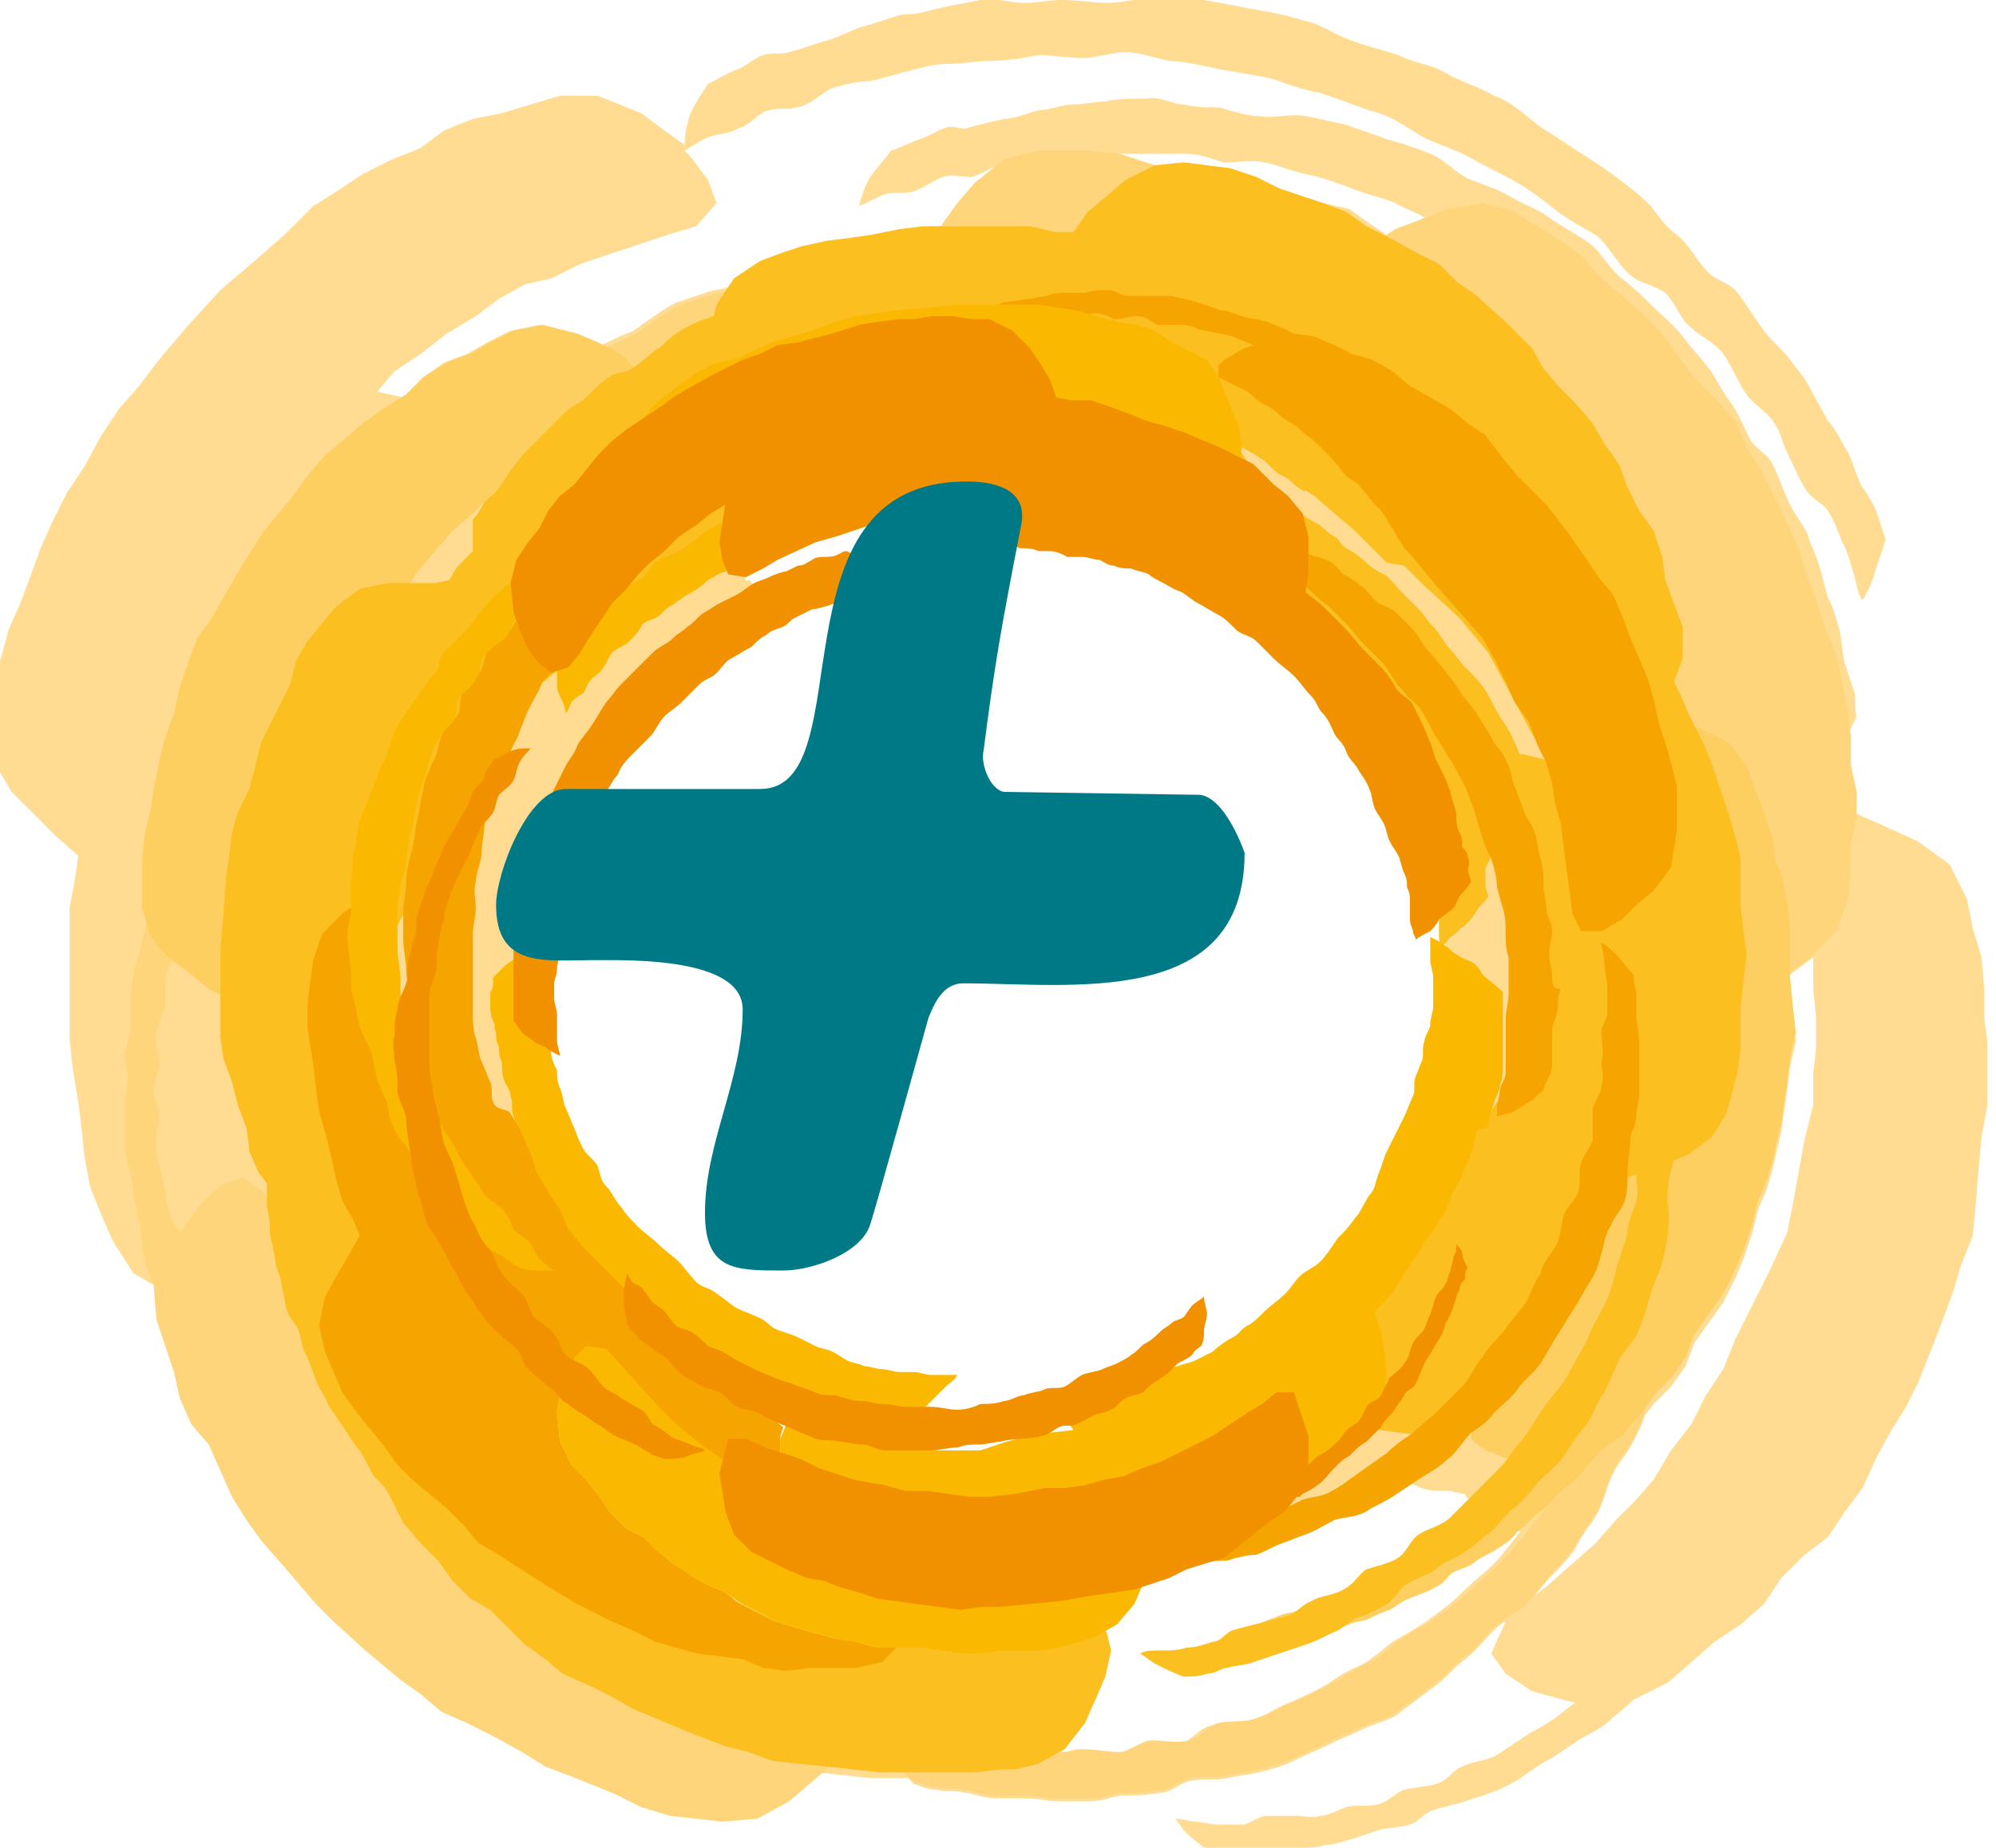
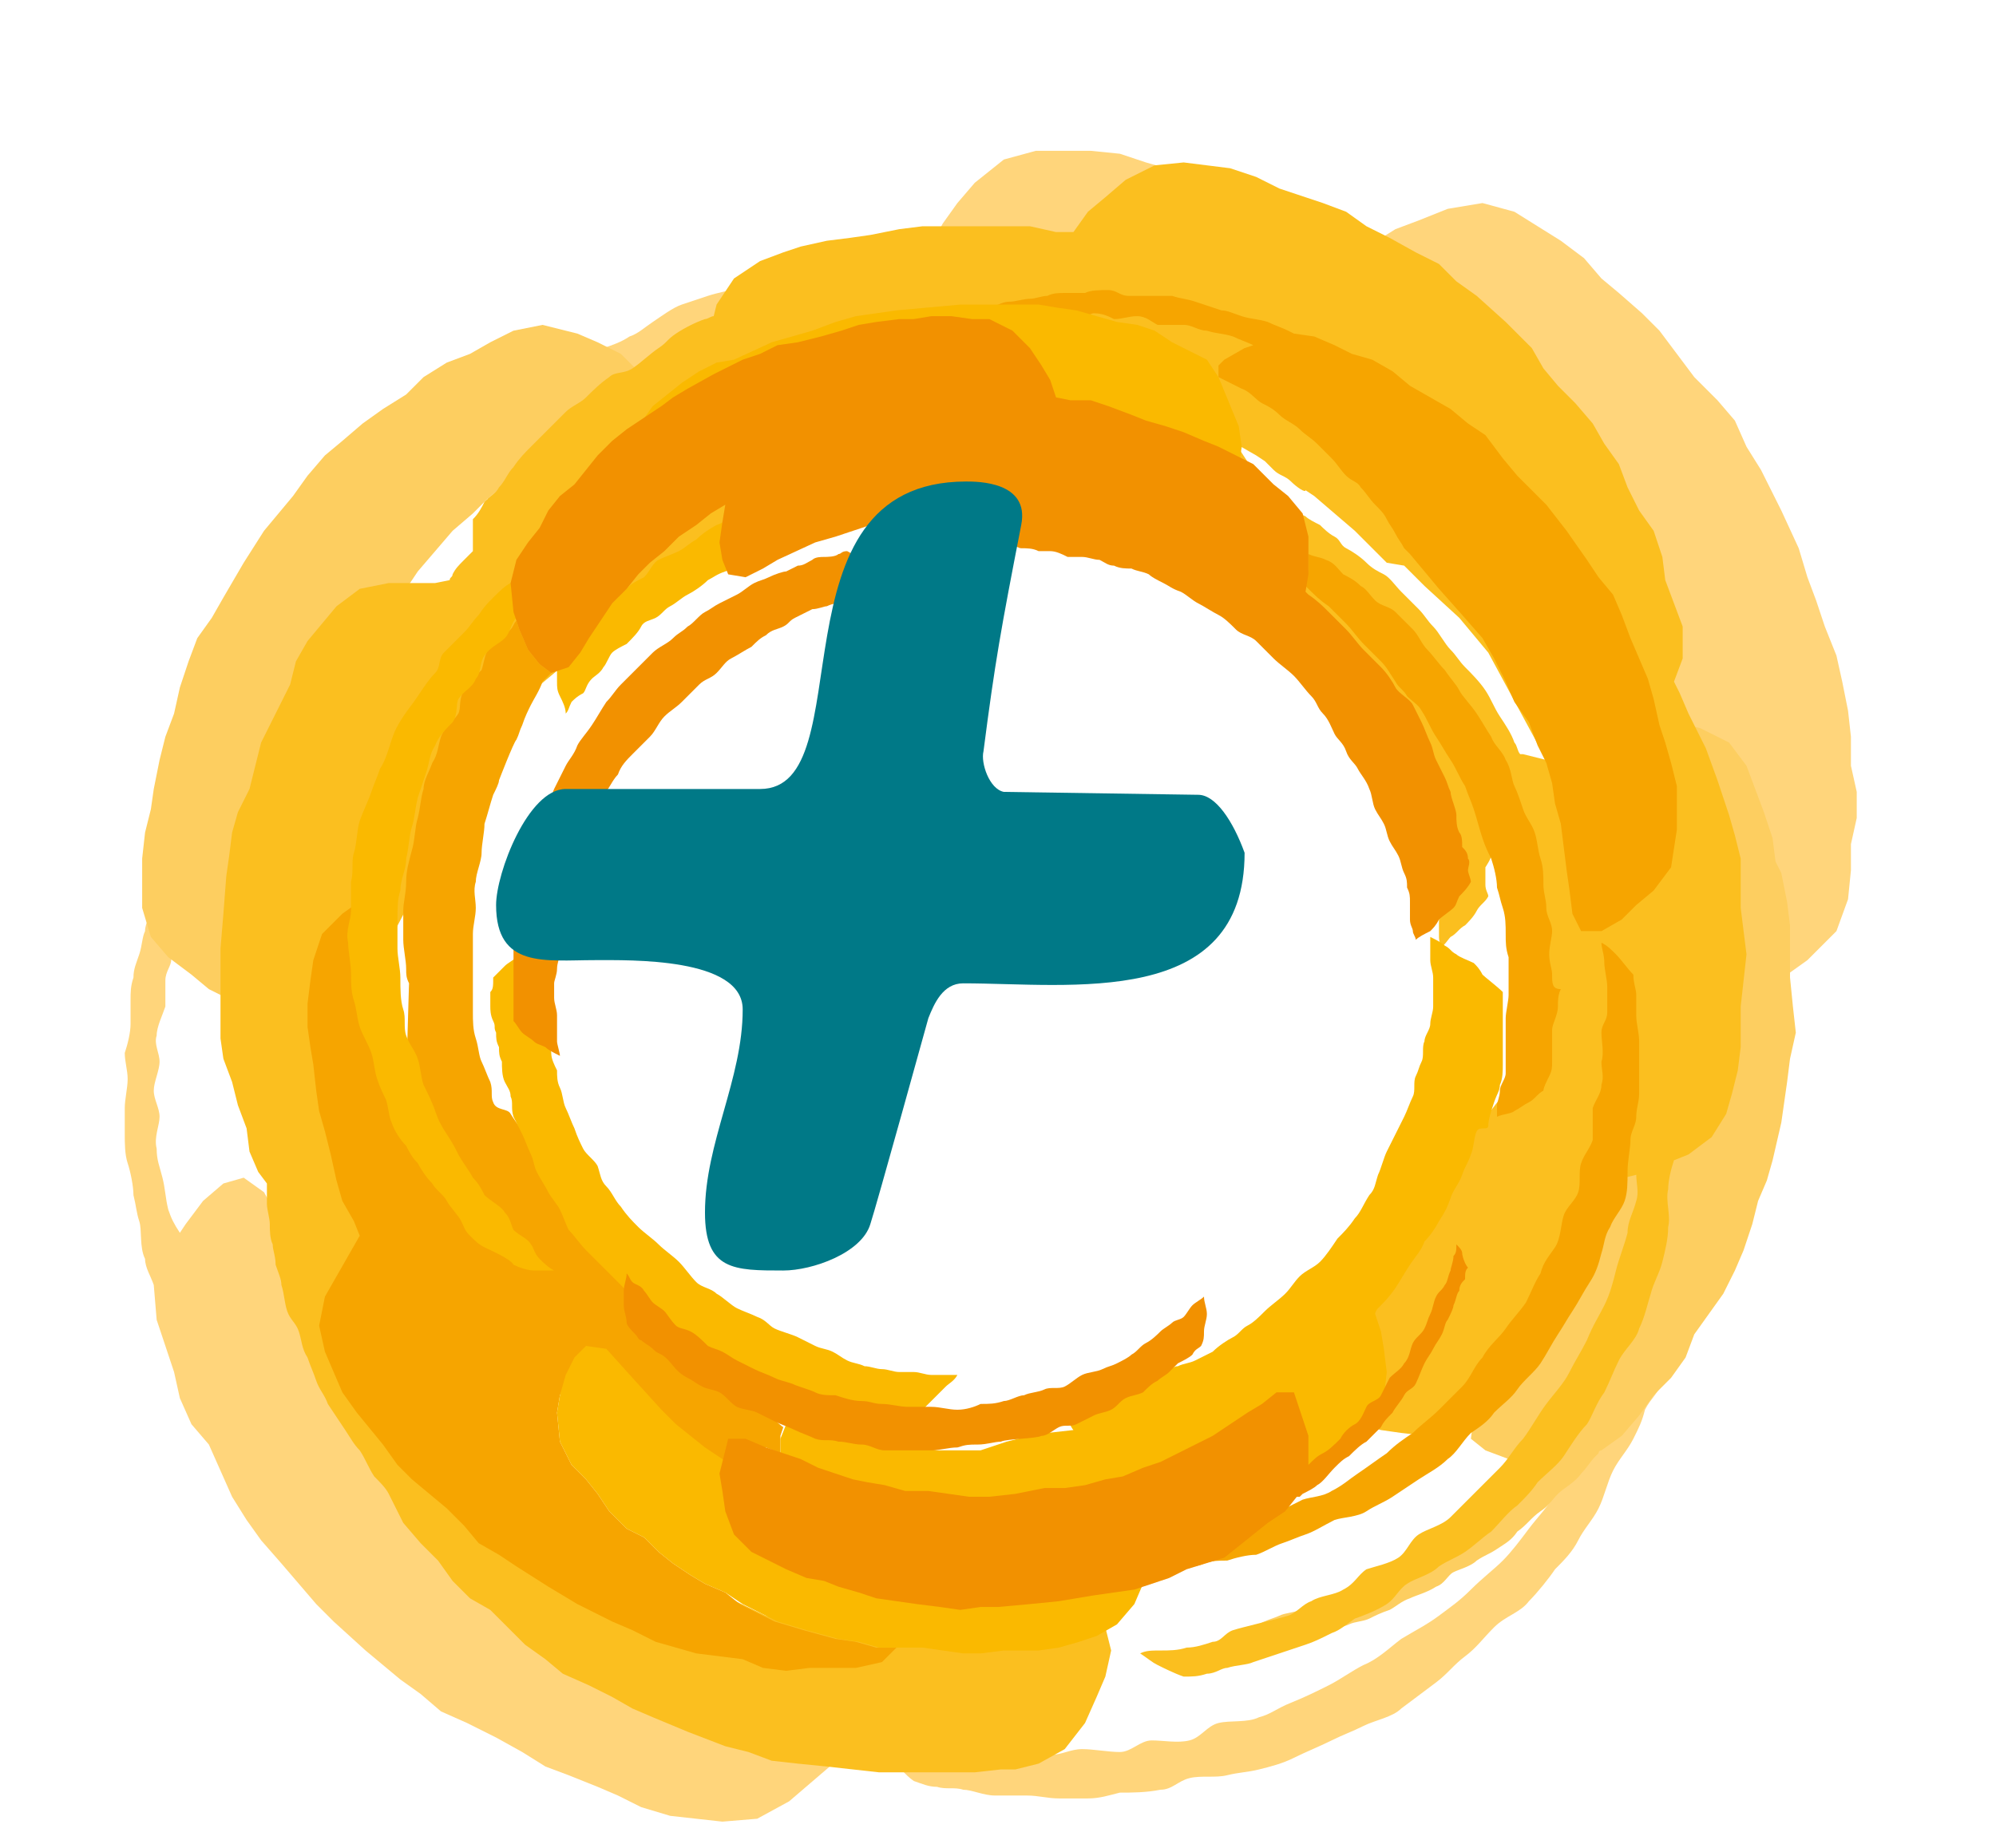
<svg xmlns="http://www.w3.org/2000/svg" version="1.1" id="a143ce4c-5ecf-4233-8a4c-9134044afd14" x="0px" y="0px" viewBox="0 0 68.8 63.7" style="enable-background:new 0 0 68.8 63.7;" xml:space="preserve">
  <style type="text/css"> .st0{fill:#FFDC92;} .st1{fill:#FFD57B;} .st2{fill:#FDCE60;} .st3{fill:#FBBF1F;} .st4{fill:#F6A500;} .st5{fill:#FAB900;} .st6{fill:#F29100;} .st7{fill:#007987;} </style>
-   <path class="st0" d="M68.4,35.1v-1L68.3,33L68,32l-0.2-1l-0.6-1.2L66.1,29L65,28.5l-0.9-0.4L63.9,28v-0.9l-0.2-0.9v-0.9 c0.1-0.2,0.2-0.4,0.3-0.6c-0.1-0.3,0-0.6-0.1-0.9s-0.2-0.6-0.3-0.9s-0.1-0.8-0.2-1.2c-0.1-0.3-0.2-0.8-0.4-1.1 c-0.1-0.4-0.2-0.8-0.3-1.1c-0.1-0.4-0.3-0.7-0.4-1.1c-0.2-0.4-0.4-0.6-0.6-1c-0.2-0.4-0.4-1-0.6-1.4c-0.2-0.4-0.6-0.5-0.8-0.9 s-0.4-0.9-0.7-1.3c-0.3-0.4-0.4-0.7-0.7-1.1c-0.3-0.4-0.6-0.7-0.9-1.1c-0.3-0.4-0.8-0.8-1.1-1.1s-0.6-0.6-1-0.9 c-0.4-0.3-0.7-0.9-1.1-1.2c-0.4-0.3-1-0.6-1.4-0.9s-0.8-0.4-1.3-0.7c-0.5-0.3-0.9-0.4-1.4-0.6s-0.9-0.7-1.4-0.9 c-0.5-0.2-1.1-0.4-1.5-0.5c-0.5-0.2-0.9-0.3-1.4-0.5C45.9,4.2,45.5,4.1,45,4s-1.1,0.1-1.6,0c-0.5,0-1-0.2-1.4-0.3 c-0.5,0-0.8,0-1.2-0.1c-0.4,0-0.8-0.3-1.3-0.2c-0.5,0-1,0-1.4,0.1c-0.4,0-0.7,0.1-1.1,0.1s-0.8,0.2-1.2,0.2 c-0.4,0.1-0.8,0.3-1.2,0.3c-0.4,0.1-0.9,0.2-1.2,0.3s-0.5-0.1-0.8,0S32,4.7,31.7,4.8s-0.7,0.3-1,0.4c-0.2,0.3-0.5,0.6-0.7,0.9 s-0.3,0.7-0.4,1c0.3-0.1,0.6-0.3,0.9-0.4s0.6,0,1-0.1c0.3-0.1,0.7-0.4,1-0.5s0.6,0,1,0c0.4-0.1,0.9-0.5,1.3-0.5h0.1l-0.8,0.6L33,7 l-0.5,0.7v0.1h-0.4l-0.8,0.1l-1,0.2l-0.7,0.1l-0.8,0.1l-0.9,0.2L27,8.7L26.2,9l-0.9,0.6l-0.2,0.3c-0.3,0.1-0.6,0.1-0.8,0.2 c-0.3,0.1-0.6,0.2-0.9,0.3s-0.7,0.4-1,0.6c-0.3,0.2-0.5,0.4-0.8,0.5s-0.6,0.3-0.9,0.4l-0.2-0.1l-0.7-0.3l-1.2-0.3l-1,0.2l-0.8,0.4 l-0.7,0.4l-0.8,0.3L14.6,13L14,13.6l-0.1,0.1L13,13.5l0,0l0.6-0.7l0.9-0.6l0.9-0.7l1-0.6l0.8-0.6l0.9-0.5L19,9.6l1-0.5l2.1-0.7 L23,8.1l1-0.3L24.7,7l-0.3-0.8l-0.6-0.8l-0.2-0.2c0.3-0.2,0.6-0.4,0.9-0.5s0.7-0.1,1-0.3c0.4-0.1,0.6-0.5,1-0.6s0.6,0,1-0.1 C28,3.6,28.4,3.1,28.8,3s0.7-0.2,1.2-0.2c0.4-0.1,1.1-0.3,1.5-0.4c0.4-0.1,0.7-0.2,1.2-0.2s1-0.1,1.4-0.1c0.5,0,1.2-0.1,1.7-0.2 c0.5,0,1,0.1,1.5,0.1s1-0.2,1.5-0.2s1,0.2,1.5,0.3c0.5,0,1.3,0.2,1.8,0.3c0.6,0.1,1.2,0.2,1.7,0.3c0.6,0.2,1.1,0.4,1.7,0.5 c0.6,0.2,1.1,0.4,1.7,0.6C48,4,48.5,4.4,49,4.7c0.6,0.3,1.3,0.5,1.8,0.8s1,0.5,1.5,0.8s0.9,0.6,1.4,1c0.4,0.3,0.8,0.5,1.3,0.8 c0.4,0.3,0.7,0.9,1.1,1.3c0.4,0.4,0.9,0.4,1.3,0.7c0.4,0.4,0.5,0.9,0.9,1.2c0.3,0.3,0.8,0.5,1.1,0.9s0.5,1,0.8,1.4s0.7,0.6,0.9,0.9 c0.3,0.4,0.3,0.7,0.5,1.1c0.2,0.4,0.4,0.9,0.6,1.2c0.2,0.4,0.6,0.5,0.8,0.8s0.4,0.8,0.5,1.1c0.2,0.3,0.3,0.8,0.4,1.1 c0.1,0.3,0.1,0.6,0.3,0.9c0.2-0.4,0.3-0.5,0.4-0.9c0.1-0.3,0.3-0.9,0.4-1.2c-0.1-0.3-0.2-0.6-0.3-0.9c-0.1-0.3-0.3-0.6-0.5-0.9 c-0.2-0.3-0.3-0.8-0.5-1.2c-0.2-0.3-0.4-0.8-0.7-1.1c-0.2-0.4-0.4-0.7-0.6-1.1c-0.2-0.4-0.4-0.6-0.7-1s-0.6-0.6-0.9-1 c-0.3-0.4-0.6-0.9-0.9-1.3c-0.3-0.4-0.8-0.4-1.1-0.8c-0.3-0.3-0.6-0.9-1-1.2s-0.6-0.6-0.9-1c-0.4-0.4-0.8-0.7-1.2-1s-1-0.7-1.5-1 c-0.4-0.3-0.8-0.5-1.2-0.8s-0.9-0.8-1.5-1C51,3,50.3,2.8,49.8,2.5s-1-0.3-1.6-0.6c-0.6-0.2-1.1-0.3-1.6-0.5 c-0.6-0.2-1.1-0.6-1.7-0.7c-0.6-0.2-1.2-0.3-1.8-0.4c-0.5-0.1-1-0.2-1.6-0.3c-0.5,0-1-0.1-1.6-0.1c-0.5,0-1.2,0.2-1.7,0.2 S37.1,0,36.6,0s-0.8,0.1-1.3,0.1s-1-0.2-1.5-0.1s-1.1,0.2-1.5,0.3c-0.4,0.1-0.7,0.2-1.2,0.2c-0.4,0.1-0.9,0.3-1.3,0.4 s-0.9,0.4-1.3,0.5s-0.9,0.3-1.3,0.4c-0.4,0.1-0.6,0-0.9,0.1s-0.6,0.4-0.9,0.5s-0.8,0.4-1,0.5c-0.2,0.3-0.4,0.6-0.6,1 c-0.1,0.3-0.2,0.7-0.2,1.1l-0.7-0.5l-0.8-0.6l-1.5-0.6h-1.3l-1,0.3l-1,0.3l-1,0.2l-1,0.4l-0.8,0.6l-1,0.4l-1,0.5l-0.9,0.6l-0.8,0.5 l-1,1L9,8.8L8.3,9.4L7.6,10l-1.1,1.2l-1.1,1.3l-0.6,0.8l-0.7,0.8L3.5,15l-0.6,1.1L2.3,17l-0.5,1l-0.4,0.9L1,20l-0.3,0.8l-0.4,0.9 L0,22.8l-0.2,1l-0.2,1l0.1,1.3l0.7,1.2l0.8,0.8l0.7,0.7l0.8,0.7l-0.1,0.7l-0.2,1.1v1.1v1.2v1.1v1.1l0.1,1L2.7,38l0.1,0.8l0.1,1 l0.2,1.1l0.4,1l0.4,0.9l0.7,1.1l0.7,0.4l0,0l0.1,1.2l0.3,0.9L6,47.3l0.2,0.9l0.4,0.9l0.6,0.7l0.4,0.9L8,51.6l0.5,0.8L9,53.1l0.7,0.8 l0.6,0.7l0.6,0.7l0.6,0.6l1.1,1l1.2,1l0.7,0.5l0.7,0.6l0.9,0.4l1,0.5l0.9,0.5l0.8,0.5l0.8,0.3l1,0.4l0.7,0.2l0.8,0.4l1,0.3l0.9,0.1 l0.9,0.1l1.2-0.1l1.1-0.6l0.7-0.7l0.2-0.2l1,0.1l0.9,0.1h0.8h0.5c0.1,0.1,0.1,0.1,0.2,0.2c0.3,0.1,0.5,0.2,0.8,0.2 c0.3,0.1,0.6,0,0.9,0.1c0.3,0,0.7,0.2,1.1,0.2c0.3,0,0.7,0,1.1,0c0.4,0,0.7,0.1,1.1,0.1c0.4,0,0.6,0,1,0s0.7-0.1,1.1-0.2 c0.4,0,0.9,0,1.4-0.1c0.4,0,0.6-0.3,1-0.4c0.4-0.1,0.9,0,1.3-0.1c0.4-0.1,0.7-0.1,1.1-0.2c0.4-0.1,0.8-0.2,1.2-0.4s0.9-0.4,1.3-0.6 c0.4-0.2,0.7-0.3,1.1-0.5c0.4-0.2,1-0.3,1.3-0.6c0.4-0.3,0.8-0.6,1.2-0.9c0.4-0.3,0.6-0.6,1-0.9c0.4-0.3,0.6-0.6,1-1 c0.1-0.1,0.2-0.2,0.4-0.3L51.4,57l0.5,0.7l0.9,0.6l1.1,0.3l0.4,0.1c-0.3,0.2-0.5,0.4-0.8,0.6c-0.3,0.2-0.7,0.4-1,0.6 c-0.3,0.2-0.6,0.4-0.9,0.6c-0.3,0.2-0.8,0.2-1.2,0.4c-0.3,0.1-0.5,0.5-0.9,0.6c-0.3,0.1-0.7,0.1-1.1,0.2c-0.3,0.1-0.5,0.4-0.9,0.5 c-0.3,0.1-0.8,0-1.1,0.1s-0.6,0.3-0.9,0.3c-0.3,0.1-0.5,0-0.8,0s-0.7,0-1,0s-0.5,0.2-0.8,0.3c-0.3,0-0.6,0-0.9,0 c-0.3,0-0.6-0.1-0.8-0.1s-0.4-0.1-0.7-0.1c0.2,0.2,0.2,0.3,0.4,0.5s0.5,0.4,0.7,0.6c0.2,0,0.4,0.1,0.7,0.1c0.2,0,0.5-0.1,0.7-0.1 c0.3,0,0.6,0,0.9,0s0.6-0.1,0.9-0.1c0.3,0,0.6,0,0.9-0.1c0.3,0,0.5-0.1,0.9-0.2c0.3-0.1,0.6-0.2,0.9-0.3c0.3-0.1,0.8-0.1,1.1-0.2 c0.3-0.1,0.5-0.4,0.8-0.5s0.8-0.2,1.1-0.3s0.6-0.2,0.9-0.3c0.3-0.1,0.7-0.3,1-0.5s0.7-0.5,1.1-0.7c0.3-0.2,0.6-0.4,0.9-0.6 c0.3-0.2,0.8-0.4,1.1-0.7c0.2-0.2,0.5-0.4,0.8-0.7l1.2-0.6l0.8-0.7l0.8-0.7L60,56l0.8-0.7l0.6-0.9l0.8-0.8L63,53l0.6-0.9l0.6-0.8 l0.5-1.1l0.5-0.9l0.5-0.8l0.4-0.8l0.6-1.5l0.6-1.6l0.3-1l0.4-1l0.1-1.1l0.1-1.2l0.1-1.1l0.2-1.1v-1v-1.2L68.4,35.1L68.4,35.1z M49.1,7.5l-0.2,0.1l-0.8,0.3l-0.3,0.2l-0.6-0.4l-0.7-0.5L45.6,7l-0.9-0.3l-0.6-0.2l-0.8-0.4l-0.9-0.3l-0.8-0.1l-0.8-0.1l-1,0.1 h-0.1h-0.2l-0.9-0.3l-0.8-0.1c0.1,0,0.1,0,0.2,0c0.5,0,0.9,0,1.3,0c0.4,0,1.1,0,1.6,0s0.9,0.2,1.3,0.3c0.5,0,0.9-0.1,1.4,0 S44.5,5.9,45,6s1.1,0.3,1.6,0.5s1,0.3,1.5,0.5C48.4,7.2,48.8,7.3,49.1,7.5L49.1,7.5z M50.2,35.2c-0.2,0.2-3.4,10.8-3.7,11 c-0.2,0.2-10.7,6.5-10.9,6.7s-10.9-3.1-10.9-3.1l-11.9-9.3c0,0,5.1-1.1,5.3-1c0.2,0.1,0-1.6,0.2-1.6c0.2,0.1-0.4-5-0.2-5 c0.2,0,1.2-3.9,1.3-4.1c0.1-0.2,1.9-3.7,1.9-3.9c0.1-0.2,2.4-2.4,2.5-2.7c0.1-0.2,1.9-1.2,2-1.4c0.2-0.2,0.2-0.8,0-0.8 c-0.2,0.1-0.1-0.3-0.1-0.3l0.1-2.1c0,0,7.7,0.2,7.9,0.3c0.2,0,2.5-1.7,2.6-1.7c-0.1,0.1,5.8,3.5,6,3.6s6.3,7.2,6.4,7.4 C48.8,27.5,50.4,35,50.2,35.2L50.2,35.2z M52.4,52.8c0,0-0.6,0.8-0.9,1.1c-0.3,0.3-0.7,0.6-1.1,1c-0.4,0.4-0.7,0.6-1.1,0.9 c-0.4,0.3-0.8,0.5-1.3,0.8c-0.4,0.3-0.8,0.7-1.3,0.9s-0.8,0.5-1.2,0.7s-0.8,0.4-1.3,0.6c-0.4,0.2-0.7,0.4-1.1,0.5 c-0.4,0.2-1,0.1-1.4,0.2c-0.4,0.1-0.6,0.5-1,0.6s-0.9,0-1.3,0c-0.4,0.1-0.7,0.4-1.1,0.4c-0.4,0-0.9-0.1-1.3-0.1 c-0.3,0-4.4-0.2-4.4-0.2l5.3-6.5c0.2,0,7.2-1.8,7.6-1.9c0.3-0.1,2.9-0.5,3.1-0.7c0.1,0.1,0.2,0.1,0.4,0.2c0.3,0.1,0.6,0.1,0.9,0.1 c0.2,0,0.4,0.1,0.6,0.1C50.4,51.7,52.4,52.8,52.4,52.8L52.4,52.8z M62.5,34.1l0.1,1v1L62.5,37v1.1l-0.3,1.2L62,40.4l-0.2,1.1l-0.2,1 L61,43.8l-0.7,1.4l-0.5,1l-0.4,1l-0.6,0.9l-0.5,1L57.6,50L57,51l-0.6,0.7l-0.7,0.7L55,53.2l-1.7,1.5L52.9,55 c0.2-0.3,0.5-0.6,0.7-0.8c0.3-0.3,0.6-0.6,0.8-1s0.5-0.7,0.7-1.1c0.2-0.4,0.3-0.9,0.5-1.3c0.2-0.4,0.5-0.7,0.7-1.1 c0.2-0.4,0.3-0.6,0.4-0.9l0.3-0.4l0.6-0.6l0.5-0.7l0.3-0.8l0.5-0.7l0.5-0.7l0.4-0.8l0.3-0.7l0.3-0.9l0.2-0.8l0.3-0.7l0.2-0.7 l0.3-1.3l0.2-1.4l0.1-0.8l0.2-0.9L61.8,35l-0.1-1v-0.4l0.8-0.6v0.3V34.1L62.5,34.1z" />
  <path class="st1" d="M38.6,12.8c0.3,0.1,18.7,9.5,18.7,9.5l0,0l2.5,12l0.9-0.2l0.9-0.5l0.7-0.5l1-1l0.4-1.1l0.1-1v-0.9l0.2-0.9v-0.9 l-0.2-0.9v-1l-0.1-0.9l-0.2-1l-0.2-0.9l-0.4-1l-0.3-0.9l-0.3-0.8l-0.3-1l-0.6-1.3l-0.7-1.4l-0.5-0.8l-0.4-0.9l-0.6-0.7L58.4,13 l-0.6-0.8l-0.6-0.8l-0.6-0.6l-0.8-0.7l-0.6-0.5l-0.6-0.7l-0.8-0.6L53,7.8l-0.8-0.5L51.1,7l-1.2,0.2l-1,0.4l-0.8,0.3l-0.8,0.5 l-0.6-0.3l-0.8-0.5L45,7.3l-1-0.4l-1-0.3l-0.9-0.4L41.3,6l-1.1-0.2l-0.7-0.2l-0.9-0.3l-1-0.1h-1h-0.9l-1.1,0.3l-1,0.8L33,7l-0.5,0.7 L32,8.6l0,0c-0.1,0-0.2,0-0.3,0c-0.4,0-0.8,0.1-1.3,0.1s-0.8,0.1-1.3,0.2s-0.8,0.2-1.2,0.3c-0.4,0.1-0.8,0.1-1.2,0.3 c-0.4,0.1-0.7,0.2-1.1,0.4c-0.4,0.1-0.9,0.2-1.2,0.3c-0.3,0.1-0.6,0.2-0.9,0.3s-0.7,0.4-1,0.6c-0.3,0.2-0.5,0.4-0.8,0.5 c-0.3,0.2-0.6,0.3-0.9,0.4c-0.3,0.2-0.4,0.2-0.7,0.4c-0.2,0.2-0.6,0.4-0.8,0.6c-0.2,0.2-0.4,0.4-0.6,0.5s-0.4,0.4-0.6,0.5 s-0.4,0.2-0.5,0.3s-0.2,0.3-0.3,0.5c-0.1,0.1-0.4,0.3-0.5,0.4c0,0.3,0,0.6,0,0.9s-0.1,0.4-0.1,0.6c0,0.3,0.2,0.6,0.2,0.9 s10-4.5,10.4-4.6C27.8,12.9,38.3,12.7,38.6,12.8L38.6,12.8z" />
  <path class="st1" d="M58.7,39.4c-0.1-0.3-0.3-0.6-0.5-0.9c-0.2-0.2-0.5-0.4-0.7-0.7c0,0.3,0.1,0.6,0.1,0.9c0,0.3-0.2,0.5-0.2,0.9 c0,0.3,0.1,0.7,0.1,1s-0.2,0.5-0.3,0.8s0.1,0.9,0.1,1.2c-0.1,0.3-0.2,0.6-0.3,1s-0.2,0.9-0.3,1.3c-0.1,0.4-0.2,0.6-0.3,1 S56.1,46.7,56,47c-0.2,0.4-0.4,0.9-0.5,1.3c-0.2,0.4-0.5,0.7-0.7,1c-0.2,0.4-0.2,0.8-0.4,1.2s-0.5,0.6-0.8,1 c-0.2,0.4-0.6,0.8-0.9,1.2s-0.6,0.8-0.9,1.1c-0.3,0.3-0.7,0.6-1.1,1c-0.4,0.4-0.7,0.6-1.1,0.9c-0.4,0.3-0.8,0.5-1.3,0.8 c-0.4,0.3-0.8,0.7-1.3,0.9c-0.4,0.2-0.8,0.5-1.2,0.7s-0.8,0.4-1.3,0.6s-0.7,0.4-1.1,0.5c-0.4,0.2-1,0.1-1.4,0.2 c-0.4,0.1-0.6,0.5-1,0.6s-0.9,0-1.3,0s-0.7,0.4-1.1,0.4c-0.4,0-0.9-0.1-1.3-0.1c-0.4,0-0.7,0.2-1.1,0.2s-0.6-0.1-1-0.1 s-0.8-0.1-1.2-0.2c-0.4,0-0.6,0.2-0.9,0.2c-0.3,0-0.7-0.1-1.1-0.1c-0.3,0-0.7-0.2-1-0.2c-0.3-0.1-0.5-0.2-0.8-0.2 c0.2,0.3,0.3,0.5,0.5,0.7s0.5,0.6,0.8,0.8c0.3,0.1,0.5,0.2,0.8,0.2c0.3,0.1,0.6,0,0.9,0.1c0.3,0,0.7,0.2,1.1,0.2c0.3,0,0.7,0,1.1,0 c0.4,0,0.7,0.1,1.1,0.1c0.4,0,0.6,0,1,0s0.7-0.1,1.1-0.2c0.4,0,0.9,0,1.4-0.1c0.4,0,0.6-0.3,1-0.4c0.4-0.1,0.9,0,1.3-0.1 c0.4-0.1,0.7-0.1,1.1-0.2c0.4-0.1,0.8-0.2,1.2-0.4s0.9-0.4,1.3-0.6c0.4-0.2,0.7-0.3,1.1-0.5c0.4-0.2,1-0.3,1.3-0.6 c0.4-0.3,0.8-0.6,1.2-0.9c0.4-0.3,0.6-0.6,1-0.9c0.4-0.3,0.6-0.6,1-1s0.9-0.5,1.2-0.9c0.3-0.3,0.7-0.8,0.9-1.1 c0.3-0.3,0.6-0.6,0.8-1s0.5-0.7,0.7-1.1c0.2-0.4,0.3-0.9,0.5-1.3c0.2-0.4,0.5-0.7,0.7-1.1c0.2-0.4,0.3-0.6,0.4-1 c0.2-0.4,0.5-0.6,0.6-1s0.3-0.9,0.4-1.2c0.1-0.4,0.2-0.6,0.3-1s0.1-0.8,0.2-1.1c0.1-0.3,0.1-0.8,0.1-1.1c0.1-0.3,0.1-0.8,0.2-1.1 c0-0.3,0.2-0.4,0.2-0.7s0-0.6,0-0.9C58.7,40.1,58.7,39.7,58.7,39.4L58.7,39.4z" />
  <path class="st1" d="M21.3,61.9l0.8,0.4l1,0.3l0.9,0.1l0.9,0.1l1.2-0.1l1.1-0.6l1.4-1.2l-12.1-6.5L9.1,41.1l-0.7-0.5l-0.7,0.2 L7,41.4l-0.6,0.8l-0.2,0.3c0,0.1,0,0,0,0C6,42.2,5.9,42,5.8,41.7c-0.1-0.4-0.1-0.7-0.2-1.1c-0.1-0.4-0.2-0.6-0.2-1 c-0.1-0.4,0.1-0.8,0.1-1.1s-0.2-0.6-0.2-0.9c0-0.3,0.2-0.7,0.2-1S5.3,36,5.4,35.7c0-0.3,0.2-0.7,0.3-1c0-0.3,0-0.6,0-0.9 c0-0.3,0.2-0.5,0.2-0.7c0.1-0.3,0.2-0.6,0.3-0.8c0.1-0.3,0-0.5,0-0.7c0.1-0.2,0.2-0.5,0.3-0.8c0.1-0.2,0.2-0.5,0.3-0.7 c0.1-0.2,0.2-0.3,0.3-0.5c-0.2,0.1-0.4,0.1-0.6,0.2S5.9,30,5.7,30.1c-0.1,0.2-0.2,0.4-0.3,0.6c-0.1,0.2-0.1,0.4-0.2,0.6 c0,0.3-0.2,0.5-0.2,0.8c-0.1,0.2-0.1,0.5-0.2,0.8s-0.2,0.5-0.2,0.8c-0.1,0.3-0.1,0.5-0.1,0.8s0,0.6,0,0.8c0,0.3-0.1,0.7-0.2,1 c0,0.3,0.1,0.6,0.1,0.9c0,0.3-0.1,0.7-0.1,1s0,0.6,0,0.9s0,0.7,0.1,1s0.2,0.8,0.2,1.1c0.1,0.4,0.1,0.6,0.2,0.9s0,0.9,0.2,1.3 c0,0.3,0.2,0.6,0.3,0.9l0.1,1.2l0.3,0.9L6,47.3l0.2,0.9l0.4,0.9l0.6,0.7l0.4,0.9L8,51.6l0.5,0.8L9,53.1l0.7,0.8l0.6,0.7l0.6,0.7 l0.6,0.6l1.1,1l1.2,1l0.7,0.5l0.7,0.6l0.9,0.4l1,0.5l0.9,0.5l0.8,0.5l0.8,0.3l1,0.4L21.3,61.9L21.3,61.9z" />
  <path class="st2" d="M14,20.3L14,20.3l0.4-0.6L15,19l0.6-0.7l0.7-0.6l0.6-0.6l0.6-0.5l0.7-0.4l0.7-0.5l1.6-0.9l0.7-0.3l0.7-0.4 l0.4-0.7L22,12.8l-0.6-0.6l-0.8-0.4l-0.7-0.3l-1.2-0.3l-1,0.2l-0.8,0.4l-0.7,0.4l-0.8,0.3L14.6,13L14,13.6l-0.8,0.5l-0.7,0.5 l-0.7,0.6l-0.6,0.5l-0.6,0.7l-0.5,0.7l-0.5,0.6l-0.5,0.6l-0.7,1.1l-0.7,1.2l-0.4,0.7L6.8,22l-0.3,0.8l-0.3,0.9L6,24.6l-0.3,0.8 l-0.2,0.8l-0.2,1l-0.1,0.7L5,28.7l-0.1,0.9v0.9v0.8l0.3,1L5.8,33l0.8,0.6l0.6,0.5L8,34.5L14,20.3L14,20.3z" />
  <path class="st2" d="M61.2,29.7l-0.1-0.8L60.8,28l-0.3-0.8l-0.3-0.8l-0.6-0.8l-1-0.5l-0.9-0.2l-0.8-0.2L56,24.6l-0.7,0.3v0.7 l0.3,0.9l0.2,0.7l0.3,0.9l0.3,0.8l0.1,0.8l0.2,0.8l0.1,0.8v0.8l0.1,0.9l-0.1,1l0.1,0.9v0.9v0.9l-0.3,1.2L56.1,39l-0.2,0.9l-0.2,0.8 l-0.4,0.8L55,42.3l-0.4,0.8L54.3,44l-0.4,0.7l-0.4,0.7L53,46.1l-1.2,1.4l-0.5,0.6l-0.5,0.7l-0.1,0.8l0.5,0.4l0.8,0.3l0.9,0.1h0.3 l0,0c-0.2,0.2-0.3,0.4-0.5,0.6c-0.2,0.2-0.5,0.4-0.7,0.7c-0.3,0.2-0.4,0.4-0.6,0.6c-0.3,0.2-0.6,0.3-0.9,0.5 c-0.3,0.2-0.4,0.4-0.6,0.6c-0.3,0.2-0.6,0.2-0.8,0.3s-0.4,0.4-0.6,0.5c-0.3,0.1-0.6,0.1-0.9,0.2c-0.2,0.1-0.4,0.3-0.7,0.4 c-0.2,0.1-0.4,0.1-0.7,0.2c-0.2,0.1-0.6,0.1-0.8,0.2s-0.4,0.3-0.6,0.3c-0.2,0.1-0.5,0.1-0.7,0.2c-0.2,0.1-1,0.3-0.8,0.5 s0.4,0.3,0.6,0.4c0.2,0,0.4,0,0.6-0.1c0.2,0,0.4-0.1,0.6-0.2c0.2-0.1,0.5-0.1,0.7-0.1c0.2-0.1,0.5-0.1,0.7-0.2 c0.2-0.1,0.5-0.1,0.7-0.2c0.2-0.1,0.4-0.2,0.7-0.3c0.2-0.1,0.4-0.3,0.7-0.4c0.2-0.1,0.6-0.2,0.9-0.4c0.3-0.1,0.4-0.4,0.6-0.5 c0.2-0.1,0.6-0.2,0.8-0.4c0.3-0.2,0.4-0.2,0.7-0.4s0.5-0.3,0.7-0.6c0.3-0.2,0.5-0.5,0.8-0.7s0.4-0.4,0.6-0.6 c0.2-0.2,0.6-0.4,0.8-0.7c0.2-0.2,0.3-0.4,0.5-0.6l0.1-0.1c0,0,0-0.1,0.1-0.1l0,0l0.7-0.5l0.6-0.7l0.5-0.7l0.6-0.6l0.5-0.7l0.3-0.8 l0.5-0.7l0.5-0.7l0.4-0.8l0.3-0.7l0.3-0.9l0.2-0.8l0.3-0.7l0.2-0.7l0.3-1.3l0.2-1.4l0.1-0.8l0.2-0.9l-0.1-0.9l-0.1-1v-0.9v-0.9 l-0.1-0.8l-0.2-1L61.2,29.7L61.2,29.7z" />
  <path class="st2" d="M21.2,20.5c0.2-0.2,3.4-1.9,3.7-2.1s0.3-1.9,0-1.7C24.5,16.7,20.9,20.7,21.2,20.5L21.2,20.5z" />
  <path class="st3" d="M60.2,32.9l-0.1-0.8L60,31.3v-0.9v-0.8l-0.2-0.8l-0.2-0.7l-0.4-1.2l-0.4-1.1l-0.3-0.6l-0.3-0.6l-0.3-0.7 l-0.2-0.4l0.3-0.8v-1.1l-0.3-0.8L57.4,20l-0.1-0.8L57,18.3l-0.5-0.7l-0.4-0.8L55.8,16l-0.5-0.7l-0.4-0.7l-0.6-0.7l-0.6-0.6l-0.5-0.6 L52.8,12l-0.9-0.9l-1-0.9l-0.7-0.5l-0.6-0.6l-0.8-0.4l-0.9-0.5l-0.8-0.4l-0.7-0.5L45.6,7l-0.9-0.3l-0.6-0.2l-0.8-0.4l-0.9-0.3 l-0.8-0.1l-0.8-0.1l-1,0.1l-1,0.5l-0.7,0.6l-0.6,0.5L37,8h-0.6l-0.9-0.2h-0.9h-1h-0.9h-0.9L31,7.9l-1,0.2l-0.7,0.1l-0.8,0.1 l-0.9,0.2L27,8.7L26.2,9l-0.9,0.6l-0.6,0.9l-0.1,0.4c-0.1,0-0.2,0.1-0.3,0.1c-0.3,0.1-0.7,0.3-1,0.5S23,11.8,22.7,12 s-0.6,0.5-0.9,0.7S21.2,12.8,21,13c-0.3,0.2-0.6,0.5-0.8,0.7c-0.2,0.2-0.5,0.3-0.7,0.5s-0.4,0.4-0.6,0.6s-0.4,0.4-0.6,0.6 c-0.2,0.2-0.4,0.4-0.6,0.7c-0.2,0.2-0.3,0.5-0.5,0.7c-0.1,0.2-0.3,0.3-0.5,0.5c-0.1,0.2-0.2,0.4-0.4,0.6c0,0.3,0,0.7,0,0.9 c0,0.1,0,0.2,0,0.2c-0.1,0.1-0.2,0.2-0.3,0.3c-0.2,0.2-0.3,0.3-0.4,0.5c0,0.1-0.1,0.1-0.1,0.2L15,20.1h-0.7h-0.9l-1,0.2l-0.8,0.6 l-0.5,0.6l-0.5,0.6l-0.4,0.7L10,23.6l-0.3,0.6L9.3,25L9,25.6l-0.2,0.8l-0.2,0.8L8.2,28L8,28.7l-0.1,0.8l-0.1,0.7l-0.1,1.3l-0.1,1.2 v0.7v0.7v0.8v0.9l0.1,0.7L8,37.3l0.2,0.8l0.3,0.8l0.1,0.8l0.3,0.7l0.3,0.4l0,0c0,0.2,0,0.5,0,0.7s0.1,0.5,0.1,0.7s0,0.5,0.1,0.7 c0,0.2,0.1,0.4,0.1,0.7c0.1,0.3,0.2,0.5,0.2,0.7c0.1,0.3,0.1,0.6,0.2,0.9c0.1,0.3,0.3,0.4,0.4,0.7c0.1,0.3,0.1,0.6,0.3,0.9 c0.1,0.3,0.2,0.5,0.3,0.8s0.3,0.5,0.4,0.8c0.2,0.3,0.4,0.6,0.6,0.9c0.2,0.3,0.3,0.5,0.5,0.7c0.2,0.3,0.3,0.6,0.5,0.9 c0.2,0.2,0.4,0.4,0.5,0.6l0.5,1l0.6,0.7l0.6,0.6l0.5,0.7l0.6,0.6l0.7,0.4l0.6,0.6l0.6,0.6l0.7,0.5l0.6,0.5l0.9,0.4l0.8,0.4l0.7,0.4 l0.7,0.3l1.2,0.5l1.3,0.5l0.8,0.2l0.8,0.3l0.9,0.1l1,0.1l0.9,0.1l0.9,0.1h0.8h1h0.7h0.8l0.9-0.1H35l0.8-0.2l0.9-0.5l0.7-0.9l0.4-0.9 l0.3-0.7l0.2-0.9l-0.2-0.8l-0.7-0.2L36.5,56l-0.8,0.1l-0.9,0.1L34,56.6h-0.8l-0.8,0.1h-0.8l-0.8-0.1h-0.9L29,56.2l-0.9-0.1l-0.9-0.2 l-0.8-0.2l-4.6-2.2l-4-4.6l-2.5-5l-3-9.3c0,0,5.1-9.8,5.3-10.1s11.6-9.6,11.9-9.7c0.3-0.1,8.7,2.4,9,2.5s7.2,5.1,7.4,5.3 c0.2,0.2,3.6,8.2,3.6,8.4c0,0.2,0.1,0.5,0.1,0.7s0,0.4,0,0.6s0.1,0.3,0,0.4c0.2-0.1,0.3-0.3,0.4-0.4c0.2-0.1,0.3-0.3,0.5-0.4 c0.1-0.1,0.3-0.3,0.4-0.5c0.1-0.2,0.3-0.3,0.4-0.5c0-0.1-0.1-0.2-0.1-0.4c0-0.2,0-0.5,0-0.6c0,0,0.2-0.3,0.2-0.4 c0.1,0.2,1,4.4,1,4.7s-0.6,3.4-0.6,3.6c-0.1-0.1-4.8,6.7-5,6.9s0,4.4,0.1,4.4l0.7,0.2l0.7,0.1l0.9,0.1l1-0.1L51,49l0.5-0.5l0.6-0.5 l0.5-0.7l0.4-0.7l0.3-0.5l0.5-0.7l0.4-0.6l0.3-0.7l0.3-0.7l0.4-0.8l0.4-0.7l0.2-0.8l0.2-0.5l0.4-0.1c0,0.3,0.1,0.6,0,0.9 c-0.1,0.4-0.3,0.7-0.3,1.1c-0.1,0.4-0.3,0.9-0.4,1.3c-0.1,0.4-0.2,0.8-0.4,1.2s-0.4,0.7-0.6,1.2c-0.2,0.4-0.4,0.7-0.6,1.1 c-0.2,0.4-0.5,0.7-0.8,1.1c-0.3,0.4-0.5,0.8-0.8,1.2c-0.3,0.3-0.5,0.7-0.8,1s-0.6,0.6-0.9,0.9c-0.3,0.3-0.5,0.5-0.8,0.8 s-0.8,0.4-1.1,0.6c-0.3,0.2-0.4,0.6-0.7,0.8s-0.8,0.3-1.1,0.4c-0.3,0.2-0.4,0.5-0.8,0.7C46,55,45.5,55,45.2,55.2 c-0.3,0.1-0.5,0.4-0.8,0.5s-1.6,0.4-1.9,0.5c-0.3,0.1-0.4,0.4-0.7,0.4c-0.3,0.1-0.6,0.2-0.9,0.2c-0.3,0.1-0.6,0.1-0.9,0.1 c-0.3,0-0.5,0-0.7,0.1c0.3,0.2,0.4,0.3,0.6,0.4c0.2,0.1,0.6,0.3,0.9,0.4c0.3,0,0.5,0,0.8-0.1c0.3,0,0.5-0.2,0.7-0.2 c0.3-0.1,0.7-0.1,0.9-0.2c0.3-0.1,0.6-0.2,0.9-0.3c0.3-0.1,0.6-0.2,0.9-0.3s0.5-0.2,0.9-0.4c0.3-0.1,0.5-0.3,0.8-0.5 c0.3-0.1,0.8-0.3,1.1-0.5s0.4-0.5,0.7-0.7s0.8-0.3,1.1-0.6c0.3-0.2,0.6-0.3,0.9-0.5c0.3-0.2,0.6-0.5,0.9-0.7 c0.3-0.3,0.6-0.7,0.9-0.9c0.3-0.3,0.5-0.5,0.7-0.8c0.3-0.3,0.7-0.6,0.9-0.9c0.2-0.3,0.5-0.8,0.8-1.1c0.2-0.3,0.3-0.7,0.6-1.1 c0.2-0.4,0.3-0.7,0.5-1.1c0.2-0.4,0.6-0.7,0.7-1.1c0.2-0.4,0.3-0.9,0.4-1.2c0.1-0.4,0.3-0.7,0.4-1.1c0.1-0.4,0.2-0.8,0.2-1.2 c0.1-0.4-0.1-0.9,0-1.3c0-0.3,0.1-0.7,0.2-1l0.5-0.2l0.8-0.6l0.5-0.8l0.2-0.7l0.2-0.8l0.1-0.8v-0.8v-0.6l0.1-0.9L60.2,32.9 L60.2,32.9z M53.3,26.2L52.5,26h-0.1c-0.1-0.1-0.1-0.3-0.2-0.4c-0.1-0.3-0.3-0.6-0.5-0.9s-0.3-0.6-0.5-0.9s-0.5-0.6-0.7-0.8 s-0.3-0.4-0.5-0.6s-0.4-0.6-0.6-0.8c-0.2-0.2-0.3-0.4-0.5-0.6s-0.4-0.4-0.6-0.6c-0.2-0.2-0.4-0.5-0.6-0.6s-0.4-0.2-0.6-0.4 c-0.2-0.2-0.5-0.4-0.7-0.5s-0.2-0.3-0.4-0.4s-0.4-0.3-0.5-0.4c-0.2-0.1-0.4-0.2-0.5-0.3c-0.2-0.1-0.5-0.2-0.6-0.3 c-0.2-0.1-0.2-0.2-0.4-0.3c-0.2,0-1.4-1.9-1.4-1.9l0.7,0.4l0.3,0.2c0.1,0.1,0.2,0.2,0.3,0.3c0.2,0.2,0.4,0.2,0.6,0.4 c0.2,0.2,0.5,0.4,0.5,0.3l0.3,0.2l1.4,1.2l0.5,0.5l0.6,0.6l0.6,0.1l0.2,0.2l0.5,0.5l1.2,1.1l0.5,0.6l0.5,0.6L53.3,26.2L53.3,26.2z" />
  <path class="st4" d="M57.8,28.6v-0.7v-0.8l-0.2-0.8l-0.2-0.7L57.2,25L57,24.1l-0.2-0.7l-0.3-0.7L56.2,22l-0.3-0.8l-0.3-0.7l-0.5-0.6 l-0.4-0.6l-0.7-1l-0.7-0.9l-0.5-0.5l-0.5-0.5l-0.5-0.6L51.2,15l-0.6-0.4L50,14.1l-0.7-0.4l-0.7-0.4L48,12.8l-0.7-0.4l-0.7-0.2 L46,11.9l-0.7-0.3l-0.7-0.1l-0.2-0.1c-0.2-0.1-0.5-0.2-0.7-0.3c-0.3-0.1-0.6-0.1-0.9-0.2c-0.3-0.1-0.5-0.2-0.7-0.2 c-0.3-0.1-0.6-0.2-0.9-0.3c-0.3-0.1-0.5-0.1-0.8-0.2c-0.3,0-0.5,0-0.7,0c-0.3,0-0.6,0-0.8,0c-0.3,0-0.4-0.2-0.7-0.2s-0.6,0-0.8,0.1 c-0.2,0-0.4,0-0.7,0c-0.2,0-0.4,0-0.6,0.1c-0.2,0-0.4,0.1-0.6,0.1c-0.2,0-0.5,0.1-0.7,0.1s-0.4,0.1-0.6,0.2c-0.1,0-0.2,0-0.3,0.1 h0.7h0.7h0.8l0.6,0.1l0.7,0.1l0,0c0.1,0,0.2-0.1,0.3-0.1c0.3,0,0.5,0.1,0.7,0.2c0.3,0,0.5-0.1,0.8-0.1s0.5,0.2,0.7,0.3 c0.3,0,0.6,0,0.9,0s0.5,0.2,0.8,0.2c0.3,0.1,0.6,0.1,0.9,0.2c0.2,0.1,0.5,0.2,0.7,0.3L42.9,12l-0.7,0.4L42,12.6V13l0.2,0.1 c0.2,0.1,0.4,0.2,0.6,0.3c0.3,0.1,0.5,0.4,0.7,0.5s0.4,0.2,0.6,0.4c0.2,0.2,0.5,0.3,0.7,0.5s0.4,0.3,0.6,0.5 c0.2,0.2,0.3,0.3,0.5,0.5s0.3,0.4,0.5,0.6c0.2,0.2,0.4,0.2,0.5,0.4c0.2,0.2,0.3,0.4,0.5,0.6s0.3,0.3,0.4,0.5 c0.1,0.2,0.2,0.3,0.3,0.5s0.2,0.3,0.3,0.5l0.2,0.2l0.5,0.6l0.5,0.6l0.8,0.9l0.7,0.8l0.4,0.7l0.4,0.8l0.3,0.7l0.5,0.7l0.3,0.8 l0.3,0.6l0.2,0.7l0.1,0.7l0.2,0.7l0.1,0.8L54,30l0.1,0.7l0.1,0.8l0.3,0.6h0.7l0.7-0.4l0.5-0.5l0.6-0.5l0.6-0.8L57.8,28.6" />
  <path class="st4" d="M30.9,56.8L30.9,56.8h-0.7l-0.7-0.2l-0.7-0.1l-1.1-0.3l-1-0.3l-0.6-0.3l-0.6-0.3L25,54.9l-0.7-0.3l-0.5-0.3 l-0.6-0.4l-0.5-0.4L22.2,53l-0.6-0.3L21,52.1l-0.4-0.6L20.2,51l-0.5-0.5l-0.4-0.8l-0.1-1l0.1-0.6l0.1-0.2l0,0 c-0.2-0.1,6.1,2.9,6.1,2.9l0.9-0.9l0.5,0.2v-0.6l0.1-0.3c-0.1,0-5-4.6-5.1-4.7c0,0-4.2-5.9-4.3-6.1c-0.1-0.2-0.5-0.1-0.6-0.4 c-0.1-0.2,0-0.4-0.1-0.7c-0.1-0.2-0.2-0.5-0.3-0.7c-0.1-0.2-0.1-0.5-0.2-0.8s-0.1-0.6-0.1-0.9c0-0.3,0-0.5,0-0.8s0-0.6,0-0.9 c0-0.3,0-0.7,0-1s0.1-0.6,0.1-0.9s-0.1-0.6,0-0.9c0-0.3,0.2-0.7,0.2-1s0.1-0.7,0.1-1c0.1-0.3,0.2-0.7,0.3-1c0.1-0.2,0.2-0.4,0.2-0.5 c0,0,0.5-1.3,0.6-1.4c0.1-0.2,0.1-0.3,0.2-0.5c0.1-0.3,0.2-0.5,0.3-0.7s0.3-0.5,0.4-0.8c0.1-0.1,0.2-0.2,0.3-0.3c0,0,0-0.3,0-0.5 v0.5l-0.4-0.3l-0.4-0.5l-0.3-0.7l-0.1-0.3c-0.1,0.1-0.1,0.2-0.2,0.3c-0.2,0.2-0.5,0.4-0.7,0.6s-0.2,0.5-0.3,0.8 c-0.2,0.2-0.5,0.4-0.6,0.7c-0.2,0.3-0.1,0.6-0.2,0.8c-0.2,0.3-0.5,0.5-0.6,0.8s-0.1,0.6-0.3,0.9c-0.1,0.3-0.3,0.6-0.3,0.9 c-0.1,0.3-0.1,0.6-0.2,1c-0.1,0.3-0.1,0.8-0.2,1.1C14.1,29.7,14,30,14,30.4s-0.1,0.7-0.1,1c0,0.4,0,0.7,0,1c0,0.3,0.1,0.7,0.1,1 c0,0.2,0,0.3,0.1,0.5c0-0.1-0.1,3.4-0.1,3.4c-0.1-0.3-0.4-0.9-0.5-1.2s-0.4-0.6-0.4-0.9c-0.1-0.3-0.1-0.6-0.2-0.9 c-0.1-0.3-0.1-0.6-0.1-0.9c0-0.3-0.1-0.7-0.1-1.1c0-0.3,0.1-0.7,0.1-1.1c0-0.1,0-0.2,0-0.4L12.5,31l-0.7,0.5l-0.7,0.7l-0.3,0.9 l-0.1,0.7l-0.1,0.8v0.8l0.1,0.7l0.1,0.6l0.1,0.9l0.1,0.7l0.2,0.7l0.2,0.8l0.2,0.9l0.2,0.7l0.4,0.7l0.2,0.5L12,43.3L11.6,44l-0.4,0.7 l-0.2,1l0.2,0.9l0.3,0.7l0.3,0.7l0.5,0.7l0.9,1.1l0.5,0.7l0.5,0.5l0.6,0.5l0.6,0.5l0.6,0.6l0.5,0.6l0.7,0.4l0.6,0.4l1.1,0.7l1,0.6 l0.6,0.3l0.6,0.3l0.7,0.3l0.8,0.4l0.7,0.2L24,57l0.8,0.1l0.8,0.1l0.7,0.3l0.8,0.1l0.8-0.1h0.8h0.8l0.9-0.2L30.9,56.8L30.9,56.8z" />
  <path class="st4" d="M53.5,33.6c0-0.2-0.1-0.4-0.1-0.7s0.1-0.6,0.1-0.8c0-0.3-0.2-0.5-0.2-0.8s-0.1-0.5-0.1-0.8s0-0.6-0.1-0.9 S53,29,52.9,28.7s-0.3-0.5-0.4-0.8c-0.1-0.3-0.2-0.6-0.3-0.8s-0.1-0.6-0.3-0.9c-0.1-0.3-0.4-0.5-0.5-0.8c-0.2-0.3-0.3-0.5-0.5-0.8 s-0.5-0.6-0.6-0.8s-0.3-0.4-0.5-0.7c-0.2-0.2-0.4-0.5-0.6-0.7s-0.3-0.5-0.5-0.7s-0.4-0.4-0.6-0.6c-0.2-0.2-0.5-0.2-0.7-0.4 c-0.2-0.2-0.3-0.4-0.5-0.5c-0.2-0.2-0.4-0.3-0.6-0.4c-0.2-0.2-0.3-0.4-0.6-0.5c-0.2-0.1-0.4-0.1-0.6-0.2v0.5L45,20.2l0.1,0.1 c0.2,0.2,0.4,0.4,0.7,0.6c0.2,0.2,0.4,0.4,0.6,0.6c0.2,0.2,0.4,0.5,0.6,0.7c0.2,0.2,0.4,0.4,0.6,0.6c0.2,0.2,0.3,0.4,0.5,0.7 c0.1,0.2,0.3,0.3,0.4,0.5c0.2,0.2,0.4,0.3,0.5,0.5c0.2,0.3,0.3,0.6,0.5,0.9s0.3,0.5,0.5,0.8s0.3,0.6,0.5,0.9 c0.1,0.3,0.2,0.5,0.3,0.8s0.2,0.7,0.3,1s0.2,0.5,0.3,0.7c0.1,0.3,0.2,0.7,0.2,1c0.1,0.3,0.1,0.4,0.2,0.7c0.1,0.3,0.1,0.6,0.1,0.9 c0,0.3,0,0.5,0.1,0.8c0,0.3,0,0.5,0,0.7c0,0.3,0,0.4,0,0.6c0,0.2-0.1,0.6-0.1,0.8s0,0.5,0,0.7s0,0.3,0,0.6c0,0.2,0,0.4,0,0.6 c0,0.2-0.2,0.4-0.2,0.6c0,0.2-0.1,0.4-0.1,0.5c0,0.2,0,0.3,0,0.4c0.2-0.1,0.5-0.1,0.6-0.2c0.2-0.1,0.3-0.2,0.5-0.3s0.3-0.3,0.5-0.4 c0-0.1,0.1-0.3,0.2-0.5s0.1-0.3,0.1-0.5s0-0.4,0-0.6c0-0.2,0-0.3,0-0.5s0.2-0.5,0.2-0.8c0-0.2,0-0.4,0.1-0.6 C53.5,34.1,53.5,33.9,53.5,33.6L53.5,33.6z" />
  <path class="st4" d="M41.4,53.7L40.9,54c0.2,0,0.4,0,0.6-0.1c0.3-0.1,0.5-0.1,0.8-0.1c0.3-0.1,0.7-0.2,1-0.2 c0.3-0.1,0.6-0.3,0.9-0.4c0.3-0.1,0.5-0.2,0.8-0.3s0.6-0.3,1-0.5c0.3-0.1,0.8-0.1,1.1-0.3s0.6-0.3,0.9-0.5c0.3-0.2,0.6-0.4,0.9-0.6 c0.3-0.2,0.7-0.4,1-0.7c0.3-0.2,0.5-0.6,0.8-0.9c0.3-0.2,0.6-0.4,0.8-0.7c0.3-0.3,0.6-0.5,0.8-0.8s0.6-0.6,0.8-0.9 c0.2-0.3,0.4-0.7,0.6-1s0.3-0.5,0.5-0.8s0.4-0.7,0.6-1c0.2-0.3,0.3-0.6,0.4-1c0.1-0.3,0.1-0.6,0.3-0.9c0.1-0.3,0.4-0.6,0.5-0.9 c0.1-0.3,0.1-0.6,0.1-1s0.1-0.8,0.1-1.1s0.2-0.5,0.2-0.8s0.1-0.5,0.1-0.8s0-0.6,0-0.9c0-0.3,0-0.6,0-0.9c0-0.3-0.1-0.6-0.1-0.9 c0-0.2,0-0.5,0-0.7s-0.1-0.4-0.1-0.7c-0.2-0.2-0.4-0.5-0.6-0.7c-0.2-0.2-0.3-0.3-0.5-0.4c0,0.2,0.1,0.4,0.1,0.7 c0,0.2,0.1,0.6,0.1,0.8c0,0.3,0,0.6,0,0.9c0,0.3-0.2,0.4-0.2,0.7s0.1,0.7,0,1c0,0.3,0.1,0.5,0,0.8c0,0.3-0.2,0.5-0.3,0.8 c0,0.3,0,0.7,0,1.1c-0.1,0.3-0.3,0.5-0.4,0.8c-0.1,0.3,0,0.7-0.1,1s-0.4,0.5-0.5,0.8s-0.1,0.8-0.3,1.1s-0.4,0.5-0.5,0.9 c-0.2,0.3-0.3,0.6-0.5,1c-0.2,0.3-0.5,0.6-0.7,0.9c-0.2,0.3-0.6,0.6-0.8,1c-0.3,0.3-0.4,0.7-0.7,1s-0.5,0.5-0.8,0.8 s-0.6,0.5-0.9,0.8c-0.3,0.2-0.6,0.4-0.9,0.7c-0.3,0.2-0.7,0.5-1,0.7s-0.5,0.4-0.9,0.6c-0.3,0.2-0.7,0.2-1,0.3 c-0.2,0.1-0.4,0.2-0.6,0.3l0,0l-0.6,0.4l-0.5,0.4l-0.5,0.4l-0.6,0.3L41.4,53.7L41.4,53.7z" />
  <path class="st5" d="M19.2,22.9c0,0.2,0,0.4,0,0.6s0,0.3,0.1,0.5s0.2,0.4,0.2,0.6c0.1-0.1,0.1-0.2,0.2-0.4c0.1-0.1,0.2-0.2,0.4-0.3 c0.1-0.1,0.1-0.3,0.3-0.5c0.1-0.1,0.3-0.2,0.4-0.4c0.1-0.1,0.2-0.4,0.3-0.5c0.1-0.1,0.3-0.2,0.5-0.3c0.2-0.2,0.4-0.4,0.5-0.6 s0.3-0.2,0.5-0.3c0.2-0.1,0.3-0.3,0.5-0.4s0.4-0.3,0.6-0.4s0.5-0.3,0.7-0.5c0.2-0.1,0.3-0.2,0.6-0.3s0.6-0.3,0.8-0.4 c0.2-0.1-0.1-1.8-0.4-1.6c-0.2,0.1-0.4,0.3-0.7,0.4c-0.2,0.1-0.5,0.3-0.7,0.5c-0.2,0.1-0.4,0.3-0.6,0.4s-0.5,0.2-0.7,0.3 s-0.3,0.4-0.5,0.6c-0.2,0.1-0.4,0.2-0.5,0.3c-0.2,0.2-0.3,0.2-0.4,0.4c-0.2,0.2-0.3,0.3-0.4,0.4s-0.3,0.4-0.4,0.6 c-0.1,0.1-0.2,0.2-0.3,0.3c-0.1,0.1-0.3,0.2-0.4,0.4c-0.1,0.1-0.2,0.2-0.2,0.4C19.4,22.6,19.3,22.8,19.2,22.9L19.2,22.9z M42.5,46.1 c0.2-0.1,0.3-0.3,0.5-0.4s0.4-0.3,0.6-0.5c0.2-0.2,0.5-0.4,0.7-0.6c0.2-0.2,0.3-0.4,0.5-0.6c0.2-0.2,0.5-0.3,0.7-0.5 s0.4-0.5,0.6-0.8c0.2-0.2,0.4-0.4,0.6-0.7c0.2-0.2,0.3-0.5,0.5-0.8c0.2-0.2,0.2-0.4,0.3-0.7c0.1-0.2,0.2-0.6,0.3-0.8 s0.2-0.4,0.3-0.6c0.1-0.2,0.2-0.4,0.3-0.6c0.1-0.2,0.2-0.5,0.3-0.7s0-0.5,0.1-0.7s0.1-0.3,0.2-0.5c0.1-0.2,0-0.5,0.1-0.7 c0-0.2,0.2-0.4,0.2-0.6c0-0.2,0.1-0.4,0.1-0.6c0-0.2,0-0.4,0-0.5c0-0.2,0-0.3,0-0.5s-0.1-0.4-0.1-0.6c0-0.2,0-0.3,0-0.5 c0-0.1,0-0.2,0-0.3c0.2,0.1,0.4,0.2,0.5,0.3c0.2,0.1,0.2,0.2,0.4,0.3c0.1,0.1,0.4,0.2,0.6,0.3c0.1,0.1,0.2,0.2,0.3,0.4 c0.1,0.1,0.5,0.4,0.7,0.6c0,0.1,0,0.5,0,0.7c0,0.1,0,0.6,0,0.7c0,0.2,0,0.3,0,0.5s0,0.3,0,0.6c0,0.2,0,0.5-0.1,0.7 c0,0.2-0.1,0.3-0.2,0.6s-0.2,0.6-0.2,0.8s-0.3,0-0.4,0.2s-0.1,0.6-0.2,0.8c-0.1,0.3-0.2,0.4-0.3,0.7S50.1,41,50,41.3 s-0.2,0.5-0.4,0.8c-0.1,0.2-0.3,0.5-0.5,0.7c-0.1,0.3-0.3,0.5-0.5,0.8s-0.3,0.5-0.5,0.8s-0.4,0.5-0.6,0.7c0,0-0.1,0.1-0.1,0.2l0,0 l0.2,0.6l0.1,0.6l0.1,0.8l-0.1,0.9l-0.4,0.7l-0.5,0.5l-0.5,0.5l-0.6,0.5l-0.6,0.3L44.6,51l-0.7,0.4l-0.5,0.3L42.9,52l-0.6,0.3 l-0.7,0.4L40.9,53l-0.7,0.1l-0.5,0.1L39.6,54l-0.2,0.6l-0.3,0.7L38.5,56l-0.7,0.4l-0.6,0.2l-0.7,0.2l-0.7,0.1h-0.7h-0.5L33.8,57 h-0.6l-0.7-0.1l-0.7-0.1H31h-0.7l-0.7-0.2l-0.7-0.1l-1.1-0.3l-1-0.3l-0.6-0.3l-0.6-0.3L25,54.9l-0.7-0.3l-0.5-0.3l-0.6-0.4l-0.5-0.4 L22.2,53l-0.6-0.3L21,52.1l-0.4-0.6L20.2,51l-0.5-0.5l-0.4-0.8l-0.1-1l0.1-0.6l0.2-0.7l0.3-0.6l0.4-0.4l0.7,0.1l0.9,1l1,1.1l0.5,0.5 l0.5,0.4l0.5,0.4l0.6,0.4l0.6,0.4l0.6,0.3l0.6,0.4l0.6,0.2l0,0L27.1,51l-0.2-0.7v-0.7l0.2-0.5l0.6-0.2l0.7,0.2l0.6,0.2l1.4,0.4 l0.7,0.1l0.6,0.1l0.6,0.1H33h0.8l0.9-0.3l0.8-0.2l0.6-0.1l0.9-0.1c-0.1-0.1-0.3-0.6-0.4-0.7c0.1,0,0.3,0,0.5-0.1 c0.1,0,0.2-0.1,0.3-0.2c0.2-0.1,0.4-0.1,0.6-0.2c0.2-0.1,0.3,0,0.4-0.1c0.2-0.1,0.4-0.2,0.6-0.3c0.2-0.1,0.4,0,0.5-0.1 c0.2-0.1,0.4-0.1,0.6-0.2s0.3-0.3,0.5-0.3c0.2-0.1,0.4-0.1,0.6-0.2s0.4-0.2,0.6-0.3C42,46.4,42.3,46.2,42.5,46.1L42.5,46.1z M17.7,43.6c0.2,0.1,0.5,0.2,0.7,0.2s0.5,0,0.7,0c-0.2-0.1-0.4-0.3-0.5-0.4c-0.2-0.2-0.2-0.4-0.3-0.5c-0.1-0.2-0.4-0.3-0.6-0.5 c-0.1-0.2-0.1-0.4-0.3-0.6c-0.1-0.2-0.5-0.4-0.7-0.6c-0.1-0.2-0.2-0.4-0.4-0.6c-0.1-0.2-0.4-0.6-0.5-0.8s-0.2-0.4-0.4-0.7 s-0.3-0.5-0.4-0.8c-0.1-0.3-0.3-0.7-0.4-0.9c-0.1-0.3-0.1-0.6-0.2-0.9c-0.1-0.3-0.3-0.5-0.4-0.8c-0.1-0.3,0-0.6-0.1-0.9 c-0.1-0.3-0.1-0.7-0.1-1.1c0-0.3-0.1-0.7-0.1-1s0-0.7,0-1c0-0.4,0-0.7,0.1-1c0-0.4,0.2-0.7,0.2-1.1c0.1-0.4,0.1-0.8,0.2-1.1 c0.1-0.3,0.1-0.6,0.2-1c0.1-0.3,0.2-0.6,0.3-0.9s0.1-0.6,0.3-0.9c0.1-0.3,0.4-0.6,0.6-0.8c0.2-0.3,0.1-0.6,0.2-0.8 c0.2-0.3,0.5-0.4,0.6-0.7c0.2-0.2,0.1-0.5,0.3-0.8s0.5-0.4,0.7-0.6s0.2-0.5,0.4-0.7c0.2-0.2,0.4-0.3,0.6-0.5s0.5-0.4,0.7-0.5 c0.2-0.2,0.2-0.4,0.4-0.6c0.2-0.2,0.4-0.3,0.6-0.5s0.5-0.3,0.6-0.4c0.2-0.1,0.3-0.2,0.5-0.3c-0.3-0.1-0.4-0.1-0.6-0.1s-0.6,0-0.8,0 c-0.2,0.1-0.3,0.2-0.5,0.3c-0.2,0.1-0.3,0.3-0.5,0.4c-0.2,0.2-0.5,0.3-0.6,0.5s-0.4,0.4-0.6,0.5s-0.4,0.3-0.6,0.5s-0.3,0.3-0.5,0.6 c-0.2,0.2-0.3,0.4-0.5,0.6c-0.2,0.2-0.5,0.5-0.7,0.7S15.2,23,15,23.2s-0.4,0.5-0.6,0.8c-0.2,0.3-0.3,0.4-0.5,0.7 c-0.2,0.3-0.3,0.5-0.4,0.8c-0.1,0.3-0.2,0.7-0.4,1c-0.1,0.3-0.2,0.5-0.3,0.8s-0.3,0.7-0.4,1c-0.1,0.3-0.1,0.8-0.2,1.1 c-0.1,0.3,0,0.6-0.1,1c0,0.4,0,0.7,0,1s-0.2,0.7-0.1,1.1c0,0.3,0.1,0.7,0.1,1.1c0,0.3,0,0.6,0.1,0.9c0.1,0.3,0.1,0.6,0.2,0.9 s0.3,0.6,0.4,0.9c0.1,0.3,0.1,0.6,0.2,0.9c0.1,0.3,0.2,0.5,0.3,0.7c0.1,0.3,0.1,0.6,0.2,0.8c0.1,0.3,0.3,0.6,0.5,0.8 c0.1,0.2,0.2,0.4,0.4,0.6c0.1,0.2,0.3,0.5,0.5,0.7c0.1,0.2,0.4,0.4,0.5,0.6c0.1,0.2,0.4,0.5,0.5,0.7s0.1,0.3,0.3,0.5 c0.2,0.2,0.3,0.3,0.5,0.4S17.6,43.4,17.7,43.6L17.7,43.6z M25.3,12.4l1.3-0.6l0.7-0.2l0.7-0.2l0.8-0.3l0.7-0.2l0.7-0.1l0.7-0.1 l1.1-0.1l1.1-0.1h0.6h0.6H35h0.8l0.6,0.1l0.7,0.1l0.7,0.2l0.7,0.2l0.7,0.1l0.6,0.2l0.6,0.4l0.6,0.3l0.6,0.3L42,13l0.7,1.7l0.1,0.7 l-0.1,0.7l-0.2,0.5l-0.7,0.1l-0.6-0.3l-0.6-0.3l-1.3-0.6l-0.7-0.2L38,15.1L37.5,15l-0.7-0.1l-0.7-0.1l-0.7-0.1l-0.7-0.1L34,14.7 h-0.7h-1h-1l-0.7,0.1L29.8,15l-0.7,0.2l-0.8,0.1l-0.7,0.3L27,15.8l-0.6,0.3l-0.6,0.3l-0.6,0.3L24.7,17L24,17.4l-0.5,0.3l-0.6,0.4 l-0.6,0.1l-0.4-0.5L21.8,17v-0.6v-0.8l0.2-0.9l0.5-0.7l0.5-0.4l0.5-0.4l0.6-0.4l0.6-0.3L25.3,12.4L25.3,12.4z M31.4,49 c0.2-0.1,0.3-0.3,0.4-0.4c0.1-0.1,0.3-0.3,0.4-0.4c0.1-0.1,0.3-0.3,0.4-0.4c0.1-0.1,0.3-0.2,0.4-0.4c-0.1,0-0.2,0-0.4,0 s-0.3,0-0.5,0s-0.4-0.1-0.6-0.1s-0.3,0-0.5,0s-0.4-0.1-0.6-0.1s-0.4-0.1-0.6-0.1c-0.2-0.1-0.4-0.1-0.6-0.2c-0.2-0.1-0.3-0.2-0.5-0.3 s-0.4-0.1-0.6-0.2c-0.2-0.1-0.4-0.2-0.6-0.3s-0.6-0.2-0.8-0.3c-0.2-0.1-0.3-0.3-0.6-0.4c-0.2-0.1-0.5-0.2-0.7-0.3s-0.5-0.4-0.7-0.5 c-0.2-0.2-0.5-0.2-0.7-0.4s-0.4-0.5-0.6-0.7s-0.5-0.4-0.7-0.6c-0.2-0.2-0.5-0.4-0.7-0.6c-0.2-0.2-0.4-0.4-0.6-0.7 c-0.2-0.2-0.3-0.5-0.5-0.7s-0.2-0.4-0.3-0.7c-0.1-0.2-0.4-0.4-0.5-0.6c-0.1-0.2-0.2-0.4-0.3-0.7c-0.1-0.2-0.2-0.5-0.3-0.7 c-0.1-0.2-0.1-0.5-0.2-0.7s-0.1-0.4-0.1-0.6c-0.1-0.2-0.2-0.4-0.2-0.6c0-0.2-0.2-0.4-0.2-0.6c0-0.2-0.1-0.4-0.2-0.6 s-0.1-0.3-0.1-0.5s0-0.4,0-0.6c0-0.2-0.1-0.4-0.1-0.6c0-0.2-0.1-0.2-0.1-0.3s0-0.4,0-0.5c-0.1,0.1-0.3,0.3-0.5,0.4 c-0.1,0.1-0.3,0.2-0.4,0.3s-0.3,0.3-0.4,0.4c0,0.3,0,0.4-0.1,0.5c0,0.1,0,0.3,0,0.5c0,0.1,0,0.3,0.1,0.5s0,0.2,0.1,0.4 c0,0.2,0,0.3,0.1,0.5c0,0.2,0,0.3,0.1,0.5c0,0.2,0,0.5,0.1,0.7s0.2,0.3,0.2,0.5c0.1,0.2,0,0.4,0.1,0.7c0.1,0.2,0.2,0.4,0.3,0.6 s0.2,0.5,0.3,0.7c0.1,0.2,0.1,0.4,0.2,0.6s0.3,0.5,0.4,0.7s0.3,0.4,0.4,0.6c0.1,0.2,0.2,0.5,0.3,0.7c0.2,0.2,0.4,0.5,0.6,0.7 s0.4,0.4,0.6,0.6c0.2,0.2,0.4,0.4,0.6,0.6c0.2,0.2,0.4,0.5,0.7,0.7c0.2,0.2,0.4,0.4,0.6,0.6c0.2,0.2,0.4,0.3,0.7,0.5 s0.4,0.3,0.6,0.5c0.2,0.1,0.6,0.3,0.8,0.4c0.2,0.1,0.4,0.2,0.6,0.3s0.5,0.3,0.7,0.4c0.2,0.1,0.4,0.1,0.6,0.2 c0.2,0.1,0.4,0.2,0.6,0.2c0.2,0.1,0.4,0.2,0.6,0.3s0.4,0,0.6,0.1s0.5,0.1,0.7,0.2c0.2,0,0.2,0.1,0.4,0.1c0.2,0,0.4,0.1,0.5,0.1 c0.2,0,0.3,0,0.5,0c0.1,0,0.4,0,0.6,0C31.2,49,31.3,49,31.4,49L31.4,49z" />
  <path class="st6" d="M21.6,45.6c0-0.2-0.1-0.4-0.1-0.6c0-0.2,0-0.3,0-0.5s0.1-0.4,0.1-0.6c0.1,0.1,0.1,0.2,0.2,0.3s0.3,0.1,0.4,0.3 c0.1,0.1,0.2,0.3,0.3,0.4c0.1,0.1,0.3,0.2,0.4,0.3s0.2,0.3,0.4,0.5c0.1,0.1,0.3,0.1,0.5,0.2c0.2,0.1,0.4,0.3,0.6,0.5 c0.2,0.1,0.3,0.1,0.5,0.2c0.2,0.1,0.3,0.2,0.5,0.3s0.4,0.2,0.6,0.3s0.5,0.2,0.7,0.3s0.3,0.1,0.6,0.2c0.2,0.1,0.6,0.2,0.8,0.3 c0.2,0.1,0.4,0.1,0.7,0.1c0.3,0.1,0.6,0.2,0.9,0.2s0.4,0.1,0.7,0.1c0.3,0,0.6,0.1,0.9,0.1s0.5,0,0.8,0c0.3,0,0.6,0.1,0.9,0.1 c0.3,0,0.6-0.1,0.8-0.2c0.3,0,0.5,0,0.8-0.1c0.2,0,0.5-0.2,0.7-0.2c0.2-0.1,0.5-0.1,0.7-0.2c0.2-0.1,0.5,0,0.7-0.1s0.4-0.3,0.6-0.4 c0.2-0.1,0.5-0.1,0.7-0.2c0.2-0.1,0.3-0.1,0.5-0.2c0.2-0.1,0.4-0.2,0.5-0.3c0.2-0.1,0.3-0.3,0.5-0.4c0.2-0.1,0.4-0.3,0.5-0.4 s0.3-0.2,0.4-0.3c0.1-0.1,0.3-0.1,0.4-0.2c0.1-0.1,0.2-0.3,0.3-0.4c0.1-0.1,0.3-0.2,0.4-0.3c0,0.2,0.1,0.4,0.1,0.6 c0,0.2-0.1,0.4-0.1,0.6c0,0.2,0,0.3-0.1,0.5c-0.1,0.1-0.2,0.1-0.3,0.3c-0.1,0.1-0.3,0.2-0.5,0.3c-0.1,0.1-0.2,0.2-0.3,0.3 s-0.3,0.2-0.4,0.3c-0.2,0.1-0.3,0.2-0.5,0.4c-0.2,0.1-0.4,0.1-0.6,0.2c-0.2,0.1-0.3,0.3-0.5,0.4c-0.2,0.1-0.4,0.1-0.6,0.2 c-0.2,0.1-0.4,0.2-0.6,0.3c-0.2,0.1-0.4,0-0.6,0.1c-0.2,0.1-0.4,0.3-0.6,0.3c-0.2,0.1-1.2,0.1-1.4,0.2c-0.2,0-0.5,0.1-0.8,0.1 s-0.4,0-0.7,0.1c-0.3,0-0.6,0.1-0.9,0.1s-0.5,0-0.8,0s-0.6,0-0.8,0c-0.3,0-0.5-0.2-0.8-0.2s-0.5-0.1-0.8-0.1c-0.3-0.1-0.5,0-0.8-0.1 c-0.2-0.1-0.5-0.2-0.7-0.3s-0.5-0.2-0.7-0.3s-0.4-0.2-0.6-0.3s-0.5-0.1-0.7-0.2c-0.2-0.1-0.4-0.4-0.6-0.5s-0.4-0.1-0.6-0.2 c-0.2-0.1-0.3-0.2-0.5-0.3s-0.3-0.2-0.4-0.3s-0.3-0.4-0.5-0.5s-0.2-0.1-0.3-0.2c-0.1-0.1-0.3-0.2-0.4-0.3c-0.1,0-0.1-0.1-0.2-0.2 S21.6,45.7,21.6,45.6L21.6,45.6z" />
  <path class="st6" d="M40.1,20.1c0.2,0.1,0.3,0.2,0.6,0.3c0.2,0.1,0.4,0.3,0.6,0.4c0.2,0.1,0.5,0.3,0.7,0.4s0.4,0.3,0.6,0.5 c0.2,0.2,0.5,0.2,0.7,0.4c0.2,0.2,0.4,0.4,0.6,0.6c0.2,0.2,0.5,0.4,0.7,0.6s0.4,0.5,0.6,0.7c0.2,0.2,0.2,0.4,0.4,0.6 s0.3,0.5,0.4,0.7c0.1,0.2,0.3,0.3,0.4,0.6s0.3,0.4,0.4,0.6c0.1,0.2,0.3,0.4,0.4,0.7c0.1,0.2,0.1,0.5,0.2,0.7 c0.1,0.2,0.2,0.3,0.3,0.5s0.1,0.4,0.2,0.6c0.1,0.2,0.2,0.3,0.3,0.5s0.1,0.4,0.2,0.6c0.1,0.2,0.1,0.3,0.1,0.5 c0.1,0.2,0.1,0.3,0.1,0.5s0,0.4,0,0.6s0.1,0.3,0.1,0.4c0,0.1,0.1,0.2,0.1,0.3c0.1-0.1,0.3-0.2,0.5-0.3c0.1-0.1,0.2-0.2,0.3-0.4 c0.1-0.1,0.4-0.3,0.5-0.4s0.1-0.2,0.2-0.4c0.1-0.1,0.3-0.3,0.4-0.5c0-0.1-0.1-0.3-0.1-0.4s0.1-0.3,0-0.4c0-0.2-0.1-0.3-0.2-0.4 c0-0.2,0-0.4-0.1-0.5c-0.1-0.2-0.1-0.4-0.1-0.6S50,27.5,50,27.3c-0.1-0.2-0.1-0.3-0.2-0.5c-0.1-0.2-0.2-0.4-0.3-0.6 s-0.1-0.4-0.2-0.6c-0.1-0.2-0.2-0.5-0.3-0.7s-0.2-0.4-0.3-0.6s-0.5-0.4-0.6-0.6s-0.3-0.5-0.5-0.7s-0.4-0.4-0.6-0.6 c-0.2-0.2-0.4-0.5-0.6-0.7c-0.2-0.2-0.4-0.4-0.6-0.6c-0.2-0.2-0.4-0.4-0.7-0.6L45,20.4l0,0l0.1-0.6v-0.6v-0.7l-0.2-0.8l-0.5-0.6 l-0.5-0.4L43.2,16l-0.6-0.3L42,15.4l-0.5-0.2l-0.7-0.3l-0.6-0.2l-0.7-0.2L39,14.3L38.2,14l-0.6-0.2h-0.7l-0.5-0.1l-0.2-0.6l-0.3-0.5 L35.5,12l-0.6-0.6L34.1,11h-0.6l-0.7-0.1h-0.7L31.5,11H31l-0.8,0.1l-0.6,0.1L29,11.4l-0.7,0.2l-0.8,0.2l-0.7,0.1l-0.6,0.3l-0.6,0.2 l-1,0.5l-0.9,0.5l-0.5,0.3L22.8,14l-0.6,0.4l-0.6,0.4l-0.5,0.4l-0.5,0.5l-0.4,0.5l-0.4,0.5l-0.5,0.4l-0.4,0.5l-0.3,0.6l-0.4,0.5 l-0.4,0.6l-0.2,0.8l0.1,1l0.2,0.6l0.3,0.7l0.4,0.5l0.4,0.3l0.6-0.2l0.4-0.5l0.3-0.5l0.8-1.2l0.5-0.5l0.4-0.5l0.4-0.4l0.5-0.4 l0.5-0.5l0.6-0.4l0.5-0.4l0.5-0.3l0,0L24.9,18l-0.1,0.7l0.1,0.6l0.2,0.5l0.6,0.1l0.6-0.3l0.5-0.3l1.3-0.6l0.7-0.2l0.6-0.2l0.6-0.2 l0.6-0.1l0.7-0.2l0.7-0.1l0.7-0.1h0.7h0.7h1h0.1c-0.1,0.1-0.2,0.2-0.2,0.3c-0.1,0.1-0.2,0.4-0.3,0.5s-0.2,0.2-0.3,0.4 c0.1,0,0.3,0,0.5,0c0.1,0,0.2,0.1,0.3,0.1c0.2,0,0.4,0,0.6,0.1c0.2,0,0.3,0,0.4,0c0.2,0,0.4,0.1,0.6,0.2c0.2,0,0.4,0,0.5,0 c0.2,0,0.4,0.1,0.6,0.1c0.2,0.1,0.3,0.2,0.5,0.2c0.2,0.1,0.4,0.1,0.6,0.1c0.2,0.1,0.4,0.1,0.6,0.2C39.7,19.9,39.9,20,40.1,20.1 L40.1,20.1z" />
  <path class="st6" d="M25,17.2" />
-   <path class="st6" d="M17,26.2c0.2-0.1,0.4-0.2,0.6-0.3c0.2-0.1,0.4-0.1,0.7-0.1c-0.1,0.1-0.3,0.3-0.4,0.5s-0.1,0.4-0.2,0.6 s-0.3,0.3-0.5,0.5c-0.1,0.2-0.1,0.4-0.2,0.6s-0.4,0.4-0.5,0.7c-0.1,0.2-0.2,0.4-0.3,0.7c-0.1,0.2-0.3,0.6-0.4,0.8 c-0.1,0.2-0.2,0.4-0.3,0.7s-0.2,0.5-0.2,0.8c-0.1,0.3-0.2,0.7-0.2,1c-0.1,0.3,0,0.6-0.1,0.9c-0.1,0.3-0.2,0.5-0.2,0.8s0,0.6,0,0.9 c0,0.3,0,0.7,0,1.1c0,0.3,0,0.7,0.1,1c0,0.3,0.1,0.6,0.2,1c0.1,0.4,0.1,0.6,0.2,1c0.1,0.3,0.3,0.6,0.4,1c0.1,0.3,0.2,0.7,0.3,1 c0.1,0.3,0.2,0.6,0.4,0.9c0.1,0.3,0.3,0.6,0.5,0.8c0.2,0.3,0.2,0.5,0.4,0.8c0.2,0.3,0.5,0.5,0.7,0.7s0.2,0.5,0.4,0.8 c0.2,0.2,0.5,0.3,0.7,0.6c0.2,0.2,0.2,0.5,0.4,0.7c0.2,0.2,0.6,0.3,0.8,0.5c0.2,0.2,0.3,0.4,0.5,0.6c0.2,0.2,0.4,0.2,0.6,0.4 c0.2,0.1,0.5,0.3,0.7,0.4c0.2,0.1,0.3,0.4,0.4,0.5c0.2,0.1,0.5,0.3,0.6,0.4s0.5,0.2,0.7,0.3s0.4,0.1,0.5,0.2 c-0.2,0.1-0.4,0.1-0.6,0.2c-0.2,0.1-0.6,0.1-0.8,0.1c-0.2-0.1-0.4-0.1-0.5-0.2c-0.2-0.1-0.3-0.2-0.5-0.3s-0.5-0.2-0.7-0.3 s-0.4-0.3-0.6-0.4c-0.2-0.1-0.4-0.3-0.6-0.4c-0.2-0.1-0.4-0.3-0.6-0.4c-0.2-0.2-0.3-0.4-0.5-0.5c-0.2-0.2-0.5-0.4-0.7-0.6 C18,47,18,46.7,17.8,46.5s-0.5-0.4-0.7-0.6c-0.2-0.2-0.4-0.4-0.5-0.6c-0.2-0.2-0.3-0.5-0.5-0.7c-0.2-0.3-0.3-0.6-0.5-0.9 c-0.2-0.3-0.2-0.5-0.4-0.7c-0.1-0.3-0.4-0.6-0.5-0.9c-0.1-0.3-0.2-0.7-0.3-1s-0.1-0.6-0.2-0.9C14.1,39.3,14,39,14,38.6 c0-0.3-0.3-0.7-0.3-1s0-0.7-0.1-1c0-0.3-0.1-0.6,0-0.9c0-0.3,0-0.6,0.1-0.9c0-0.3,0.2-0.6,0.3-0.9c0.1-0.3,0-0.6,0.1-0.9 c0.1-0.3,0.1-0.5,0.2-0.7c0.1-0.3,0-0.6,0.1-0.8c0.1-0.3,0.2-0.6,0.3-0.9c0.1-0.2,0.2-0.4,0.3-0.7c0.1-0.2,0.2-0.5,0.3-0.7 s0.3-0.5,0.4-0.7c0.1-0.2,0.3-0.5,0.4-0.7s0.1-0.3,0.2-0.5s0.3-0.3,0.4-0.5C16.7,26.6,16.9,26.4,17,26.2L17,26.2z" />
  <path class="st6" d="M28.9,54.7l0.7,0.2l0.6,0.2l0.7,0.1l0.7,0.1l0.8,0.1l0.7,0.1l0.7-0.1h0.6l1.1-0.1l1-0.1l0.6-0.1l0.6-0.1 l0.7-0.1l0.7-0.1l0.6-0.2l0.6-0.2l0.6-0.3l1.3-0.4l0.5-0.4l0.5-0.4l0.5-0.4l0.6-0.4l0.4-0.5l0,0c0,0,0,0,0.1,0l0.1-0.1 c0.2-0.1,0.4-0.2,0.5-0.3c0.2-0.1,0.4-0.4,0.6-0.6c0.2-0.2,0.3-0.3,0.5-0.4c0.2-0.2,0.4-0.4,0.6-0.5c0.2-0.2,0.3-0.3,0.5-0.5 c0.1-0.2,0.2-0.3,0.4-0.5c0.1-0.2,0.3-0.4,0.4-0.6c0.1-0.2,0.3-0.2,0.4-0.4c0.1-0.2,0.2-0.5,0.3-0.7s0.2-0.3,0.3-0.5 s0.2-0.3,0.3-0.5s0.1-0.4,0.2-0.5c0.1-0.2,0.2-0.4,0.2-0.5c0.1-0.2,0.1-0.4,0.2-0.5c0-0.2,0.1-0.3,0.2-0.4c0-0.2,0-0.3,0.1-0.4 c-0.1-0.1-0.2-0.4-0.2-0.5s-0.1-0.2-0.2-0.3c0,0.2,0,0.3-0.1,0.4c0,0.2-0.1,0.4-0.1,0.5c-0.1,0.2-0.1,0.4-0.2,0.5 c-0.1,0.2-0.2,0.2-0.3,0.4s-0.1,0.4-0.2,0.6c-0.1,0.2-0.1,0.3-0.2,0.5c-0.1,0.2-0.3,0.3-0.4,0.5c-0.1,0.2-0.1,0.5-0.3,0.7 c-0.1,0.2-0.3,0.3-0.5,0.5c-0.1,0.2-0.2,0.4-0.3,0.6c-0.1,0.2-0.4,0.2-0.5,0.4s-0.2,0.5-0.4,0.6s-0.4,0.3-0.5,0.5 c-0.2,0.2-0.4,0.4-0.6,0.5c-0.2,0.1-0.3,0.2-0.5,0.4l0,0v-0.3v-0.7l-0.2-0.6L44.6,48H44l-0.5,0.4L43,48.7l-1.2,0.8l-0.6,0.3 l-0.6,0.3L40,50.4l-0.6,0.2l-0.7,0.3L38.1,51l-0.7,0.2l-0.7,0.1H36l-1,0.2l-0.9,0.1h-0.7l-0.7-0.1L32,51.4h-0.8l-0.7-0.2l-0.6-0.1 L29.4,51l-0.6-0.2l-0.6-0.2l-0.6-0.3L27,50.1l-0.6-0.2l-0.7-0.3h-0.6l-0.3,1.2l0.1,0.6l0.1,0.7l0.3,0.8l0.6,0.6l0.6,0.3l0.6,0.3 l0.7,0.3l0.6,0.1L28.9,54.7L28.9,54.7z" />
  <path class="st6" d="M29.2,19c0.2,0.1,0.3,0.2,0.4,0.3c0.2,0.1,0.3,0.2,0.5,0.3c0.1,0.1,0.3,0.2,0.4,0.3c0.1,0.1,0.3,0.2,0.4,0.3 c-0.1,0-0.2,0.1-0.4,0.1c-0.2,0-0.3,0-0.5,0.1c-0.2,0-0.4,0.1-0.6,0.2c-0.2,0-0.3,0-0.4,0.1s-0.3,0.1-0.5,0.2 c-0.1,0-0.3,0.1-0.5,0.1c-0.2,0.1-0.4,0.2-0.6,0.3c-0.2,0.1-0.2,0.2-0.4,0.3c-0.2,0.1-0.4,0.1-0.6,0.3c-0.2,0.1-0.3,0.2-0.5,0.4 c-0.2,0.1-0.5,0.3-0.7,0.4s-0.3,0.3-0.5,0.5s-0.4,0.2-0.6,0.4c-0.2,0.2-0.4,0.4-0.6,0.6s-0.4,0.3-0.6,0.5s-0.3,0.5-0.5,0.7 S22,25.8,21.8,26s-0.4,0.4-0.5,0.7c-0.2,0.2-0.3,0.5-0.5,0.7c-0.1,0.2-0.2,0.5-0.3,0.8c-0.1,0.2-0.1,0.4-0.2,0.7 c-0.1,0.2-0.3,0.4-0.4,0.6s-0.1,0.4-0.2,0.7c-0.1,0.2-0.1,0.5-0.2,0.7c0,0.2-0.1,0.5-0.1,0.7s0,0.4,0,0.6s-0.1,0.4-0.1,0.6 c0,0.2-0.1,0.4-0.1,0.6c0,0.2-0.1,0.4-0.1,0.5c0,0.2,0,0.3,0,0.5s0.1,0.4,0.1,0.6c0,0.2,0,0.4,0,0.6c0,0.2,0,0.2,0,0.3 s0.1,0.4,0.1,0.5c-0.2-0.1-0.4-0.2-0.5-0.3c-0.2-0.1-0.3-0.1-0.4-0.2c-0.1-0.1-0.3-0.2-0.4-0.3s-0.2-0.3-0.3-0.4c0-0.1,0-0.3,0-0.5 c0-0.1,0-0.3,0-0.4c0-0.1,0-0.2,0-0.4s0-0.3,0-0.5s0-0.3,0-0.5s0-0.5,0-0.7s0.1-0.3,0.1-0.5s-0.1-0.4,0-0.6c0-0.2,0.1-0.4,0.2-0.6 c0-0.2,0.1-0.5,0.2-0.7s0-0.4,0.1-0.6s0.2-0.5,0.3-0.7c0.1-0.2,0.2-0.4,0.3-0.6s0.1-0.5,0.2-0.7s0.3-0.6,0.4-0.8 c0.1-0.2,0.3-0.4,0.4-0.7c0.1-0.2,0.3-0.4,0.5-0.7c0.2-0.3,0.3-0.5,0.5-0.8c0.2-0.2,0.3-0.4,0.5-0.6s0.4-0.4,0.6-0.6 s0.4-0.4,0.5-0.5c0.2-0.2,0.5-0.3,0.7-0.5s0.3-0.2,0.5-0.4c0.2-0.1,0.4-0.4,0.6-0.5s0.3-0.2,0.5-0.3c0.2-0.1,0.4-0.2,0.6-0.3 c0.2-0.1,0.4-0.3,0.6-0.4s0.3-0.1,0.5-0.2s0.5-0.2,0.6-0.2c0.2-0.1,0.2-0.1,0.4-0.2c0.2,0,0.3-0.1,0.5-0.2c0.1-0.1,0.3-0.1,0.4-0.1 s0.4,0,0.5-0.1C29,19.1,29,19,29.2,19L29.2,19z" />
  <path class="st7" d="M41.3,27.4c0,0-6.6-0.1-6.7-0.1c-0.5-0.1-0.8-1-0.7-1.4c0.4-3.1,0.6-4.2,1.3-7.8c0.3-1.5-1.5-1.5-1.9-1.5 c-6.9,0-3.5,10.6-7.1,10.6h-6.7c-1.3,0-2.4,2.9-2.4,4c0,2.2,1.7,1.9,3.4,1.9c1.2,0,5.1-0.1,5.1,1.7c0,2.4-1.3,4.6-1.3,7 c0,2,1,2,2.7,2c1,0,2.7-0.6,3-1.6c0.2-0.6,2-7.1,2-7.1c0.2-0.5,0.5-1.2,1.2-1.2c3.7,0,9.7,0.9,9.7-4.5 C42.5,28.3,41.9,27.4,41.3,27.4L41.3,27.4z" />
</svg>